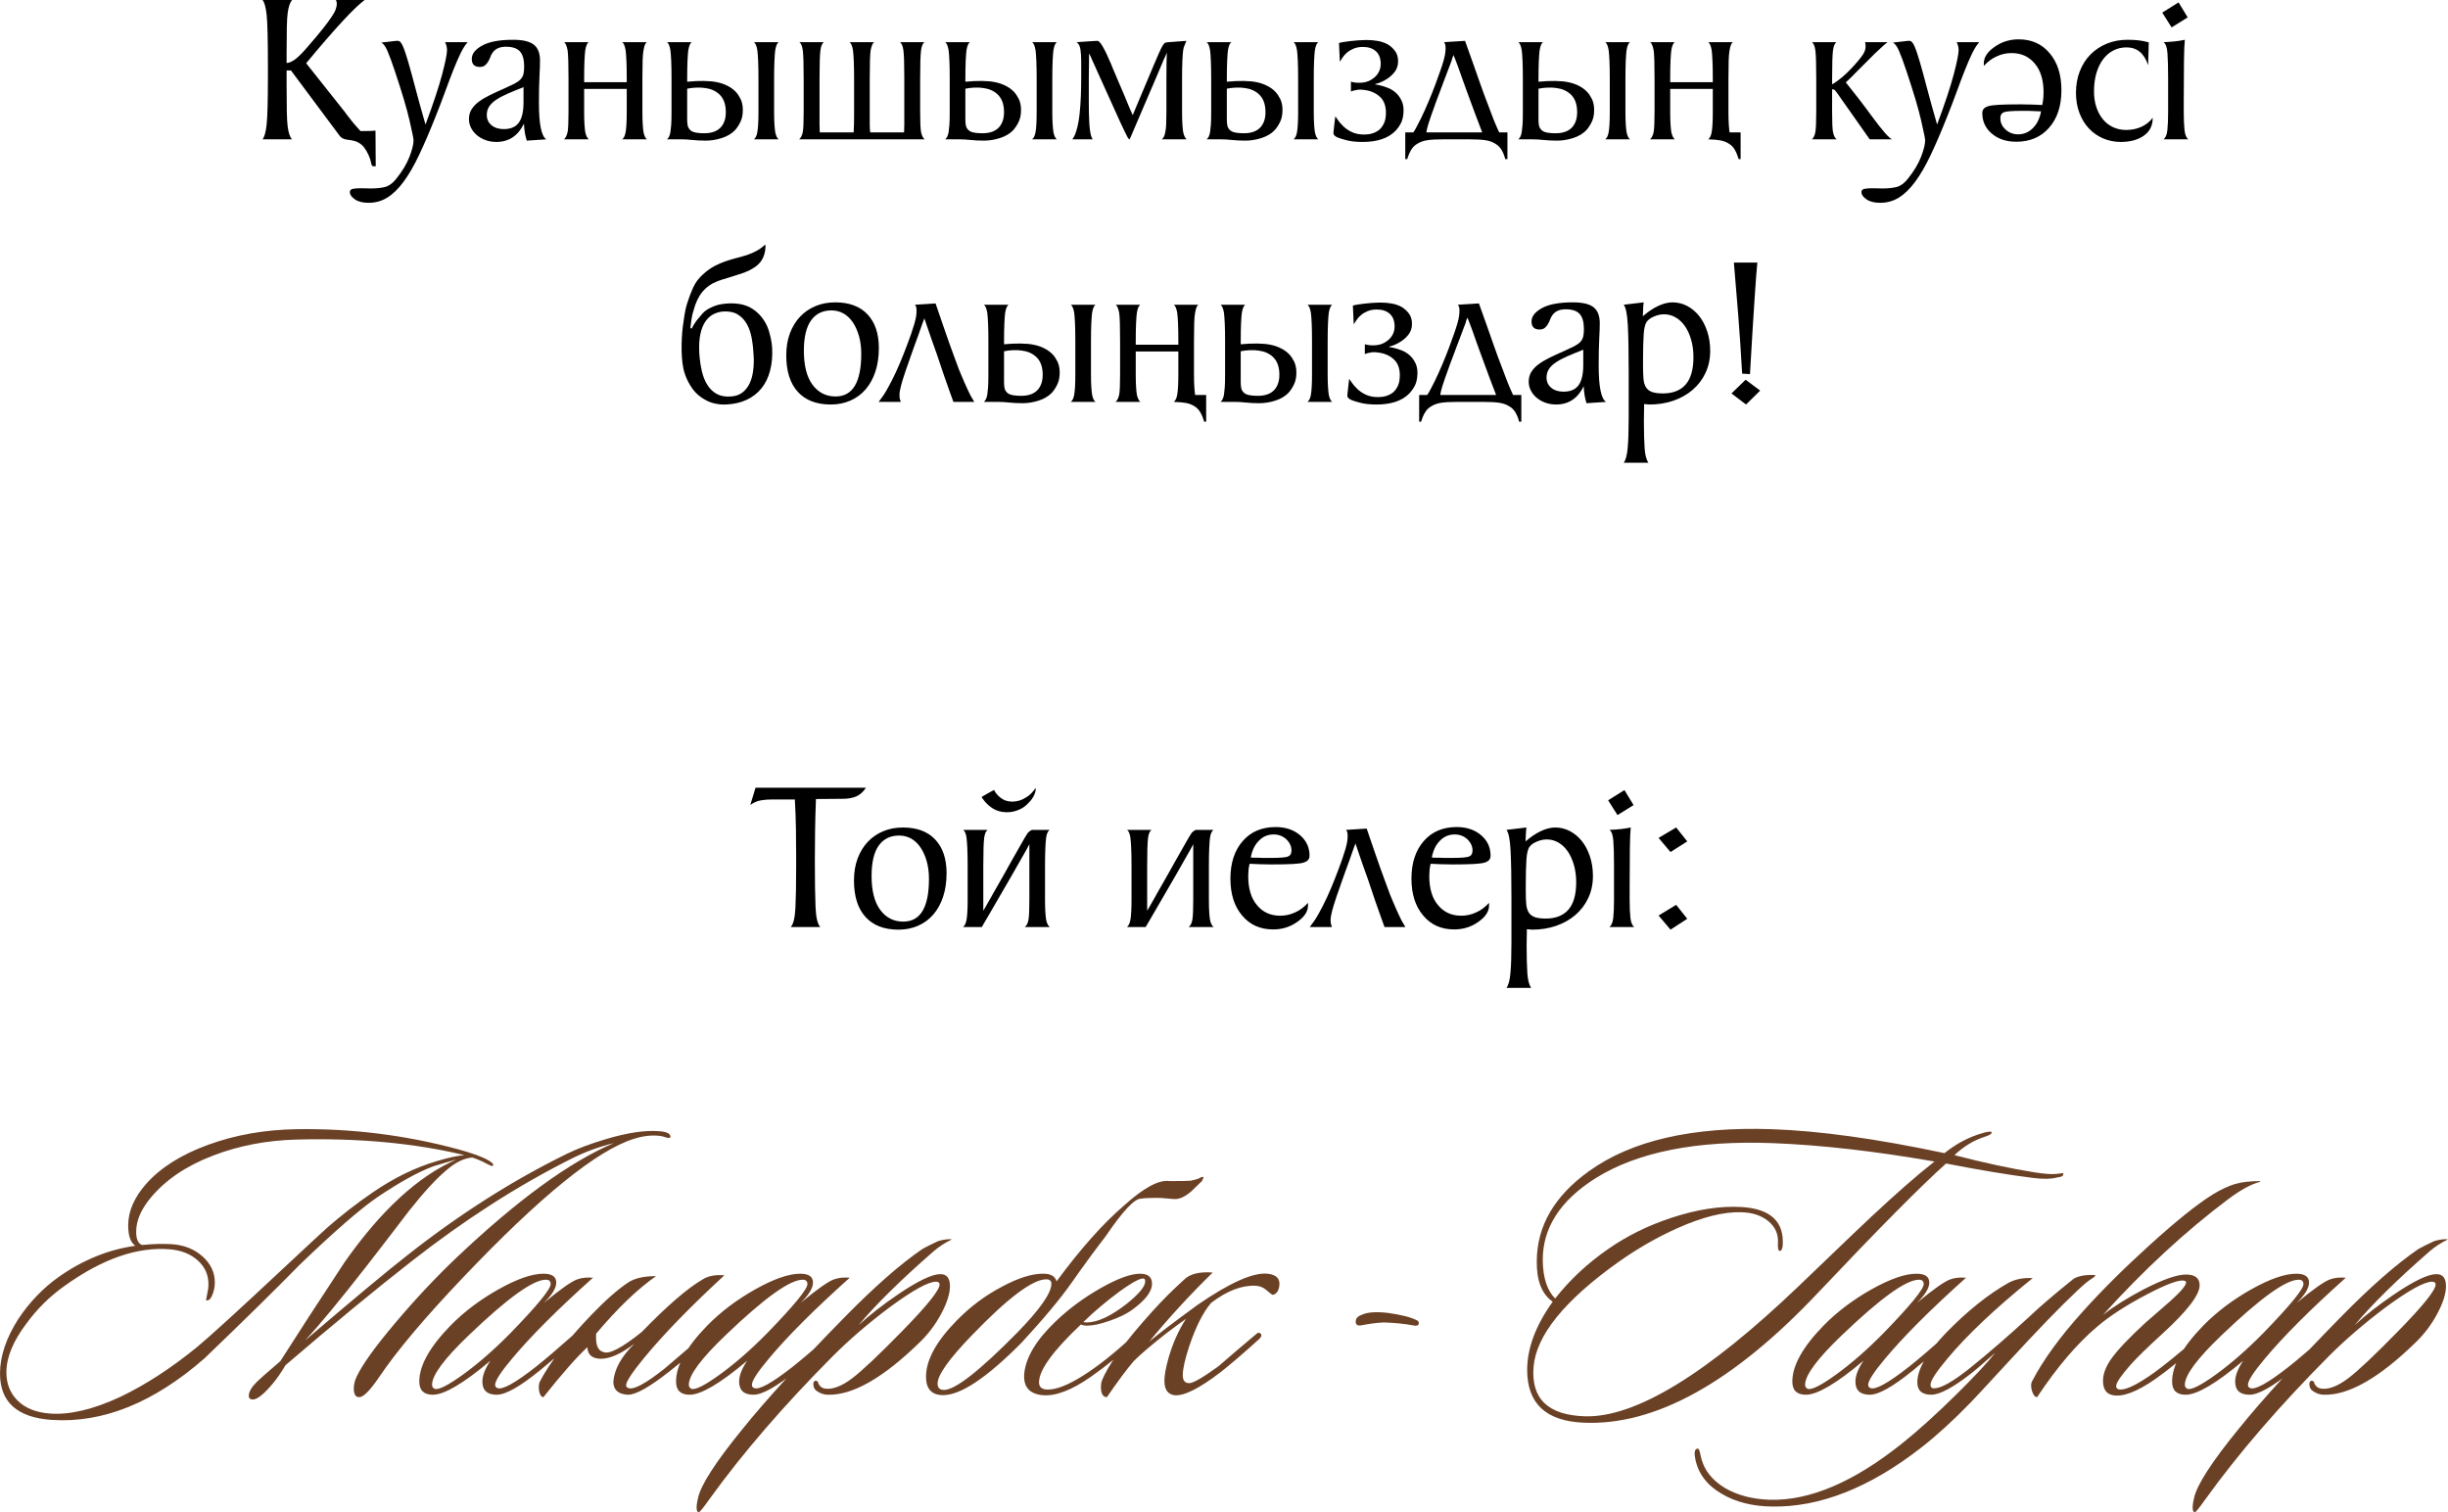
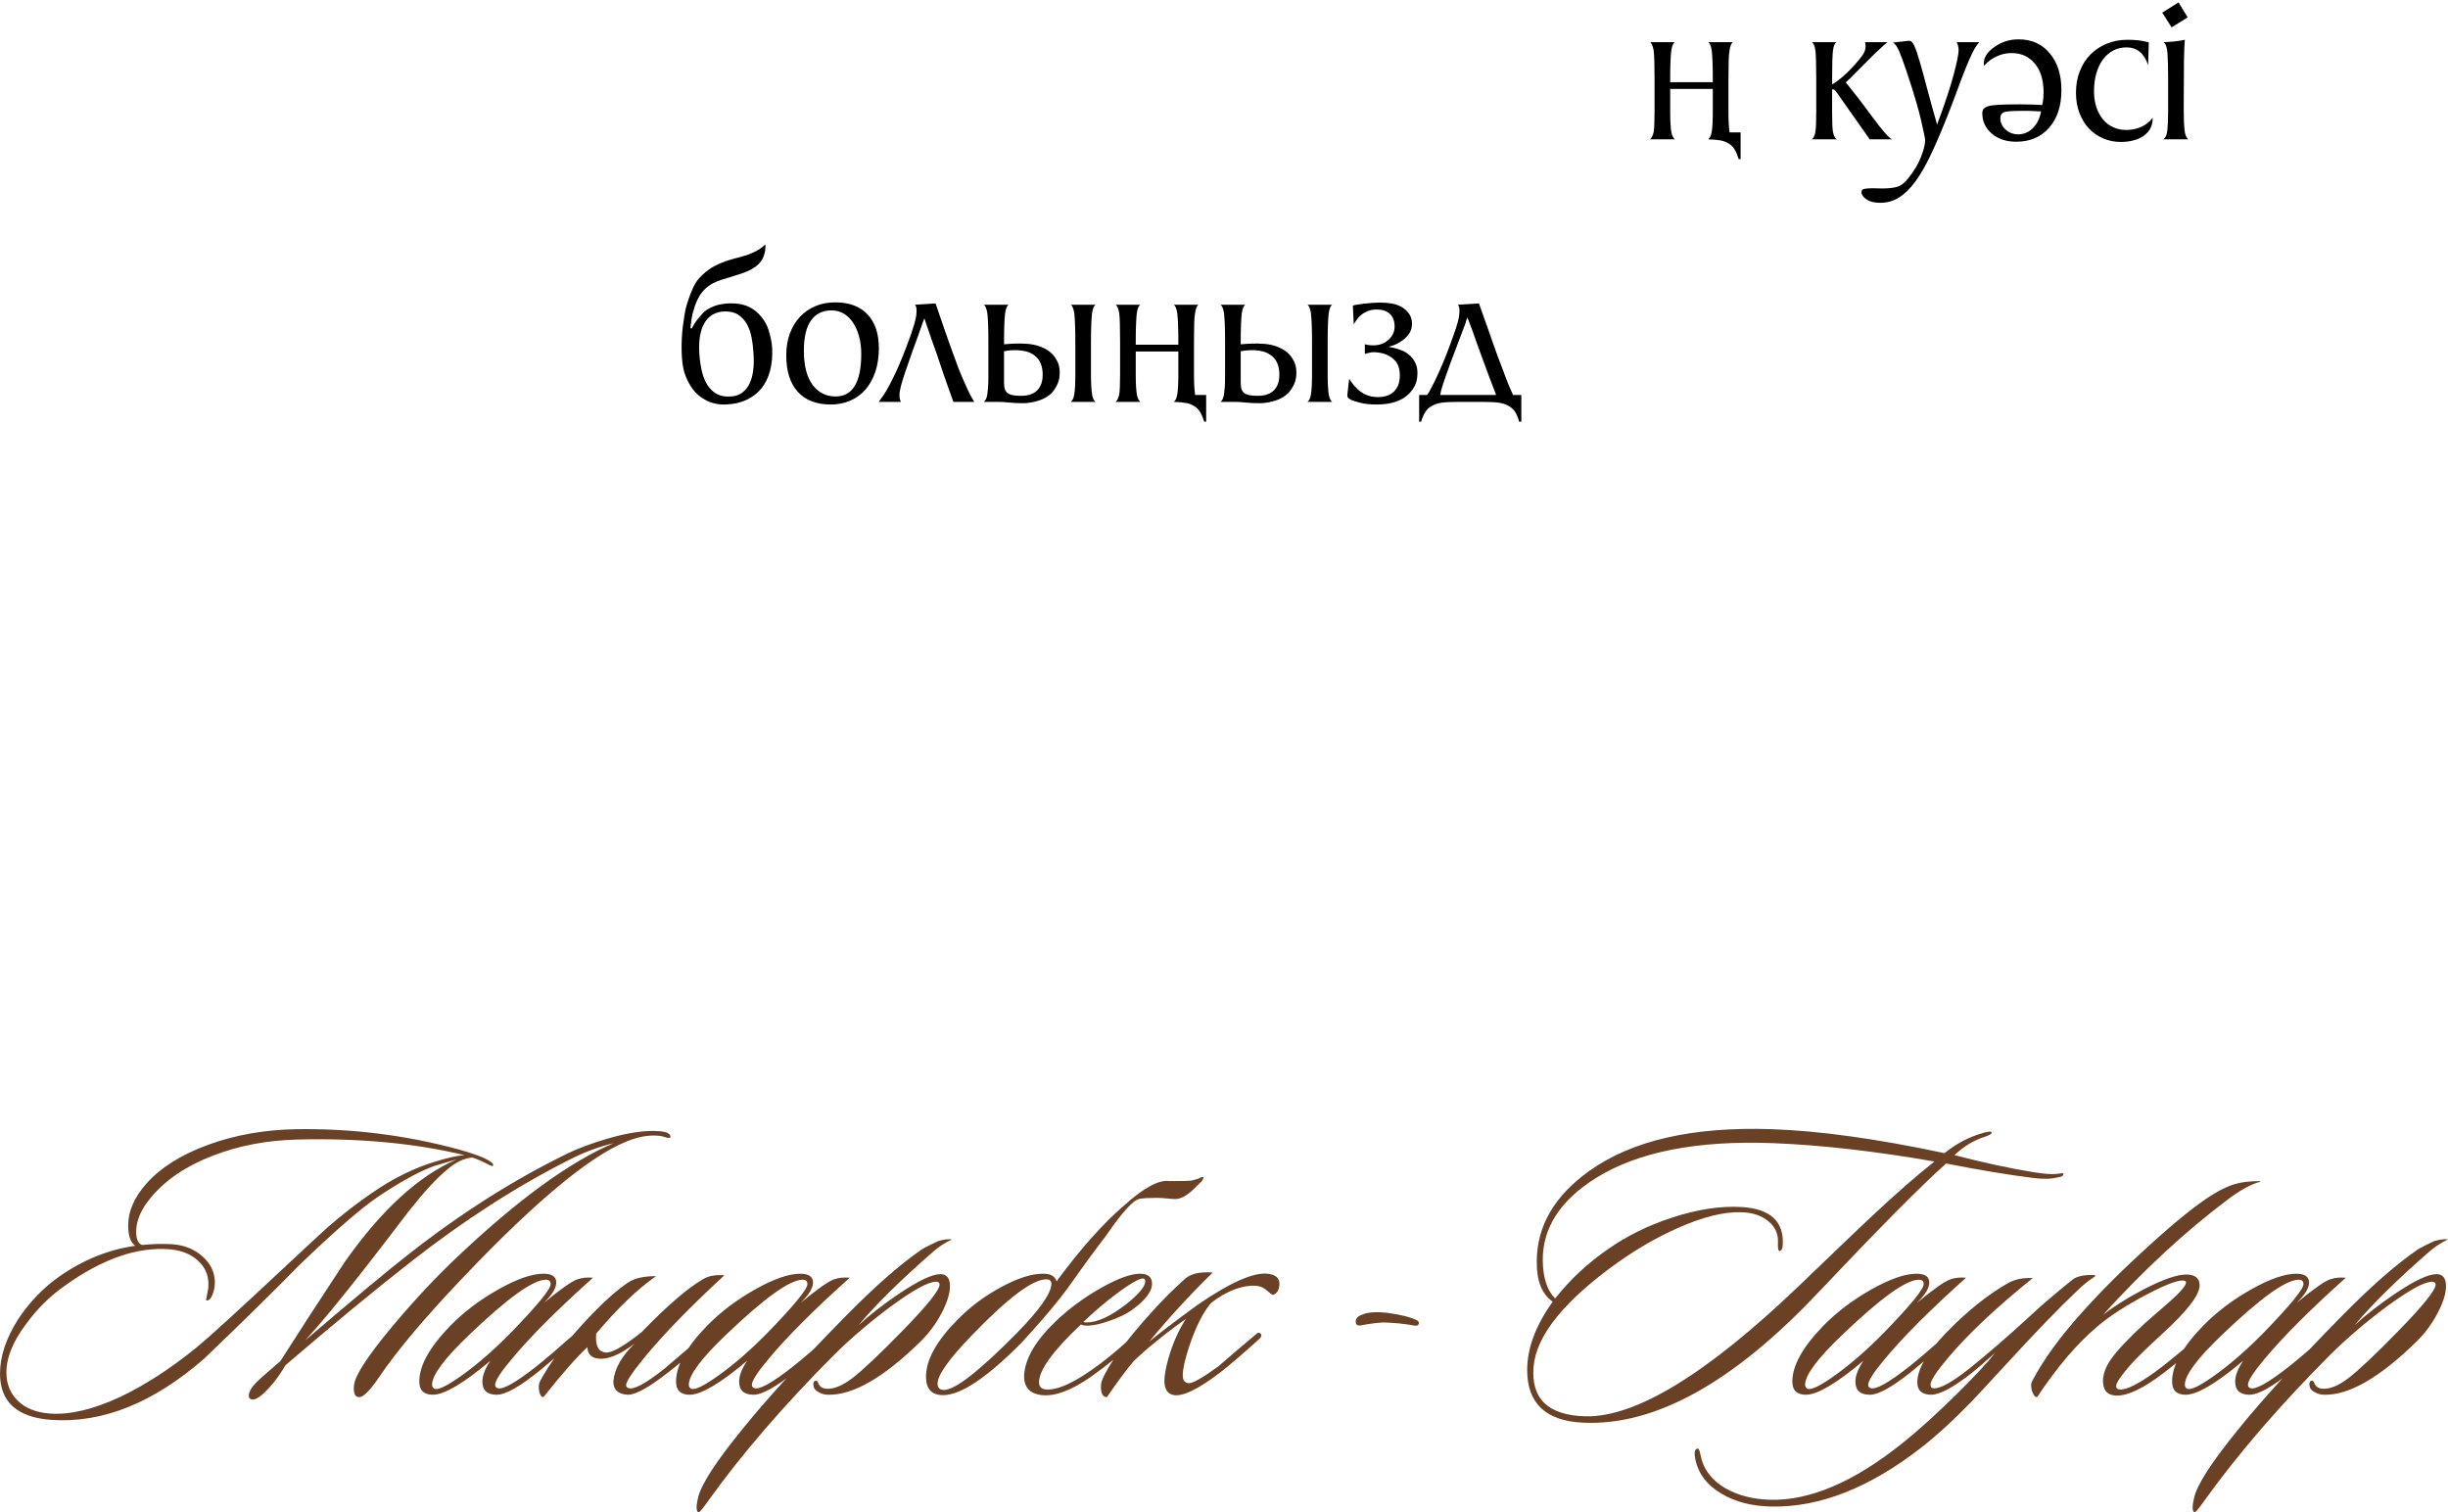
<svg xmlns="http://www.w3.org/2000/svg" xml:space="preserve" width="460.472mm" height="284.416mm" version="1.1" style="shape-rendering:geometricPrecision; text-rendering:geometricPrecision; image-rendering:optimizeQuality; fill-rule:evenodd; clip-rule:evenodd" viewBox="0 0 4499.26 2779.03">
  <defs>
    <style type="text/css"> .fil1 {fill:black;fill-rule:nonzero} .fil0 {fill:#6B4126;fill-rule:nonzero} </style>
  </defs>
  <g id="Слой_x0020_1">
    <g id="_2146711309936">
      <path class="fil0" d="M1231.5 2090.6c-1.47,0.98 -3.67,0.98 -6.61,0 -4.4,-1.47 -8.07,-2.45 -11.01,-2.94 -15.17,-1.96 -31.31,-0.24 -48.44,5.14 -68.01,21.04 -172.71,105.93 -314.11,254.67 -69.97,73.39 -121.34,134.31 -154.12,182.74 -17.12,25.44 -29.6,37.92 -37.43,37.43 -6.36,0 -9.54,-5.38 -9.54,-16.15 0,-6.85 1.71,-13.95 5.14,-21.29 10.27,-22.02 34,-55.04 71.19,-99.08 37.19,-44.03 74.86,-84.16 113.02,-120.36 111.56,-105.68 207.7,-175.65 288.43,-209.9 -27.89,6.85 -54.31,16.63 -79.26,29.36 -97.36,48.93 -194.24,111.06 -290.63,186.41 -66.54,51.86 -144.34,115.96 -233.38,192.28 -7.83,13.21 -15.41,24.22 -22.75,33.03 -16.64,20.06 -29.11,30.09 -37.43,30.09 -1.47,0 -2.69,-0.25 -3.67,-0.73 -2.45,-0.98 -3.67,-2.94 -3.67,-5.87 0,-7.34 4.65,-15.66 13.95,-24.95 5.87,-5.87 20.55,-18.84 44.03,-38.9 27.89,-44.03 67.27,-104.7 118.16,-182.01 67.03,-95.41 135.53,-158.28 205.49,-188.61 -9.3,2.45 -23.48,6.6 -42.57,12.48 -27.4,10.28 -61.16,28.87 -101.28,55.78 -31.8,21.53 -80,63.36 -144.58,125.5 -43.06,44.03 -101.28,101.28 -174.67,171.73 -93.45,81.71 -187.15,119.38 -281.09,113.02 -63.12,-4.4 -94.67,-32.78 -94.67,-85.13 0,-31.8 11.25,-65.32 33.76,-100.55 20.55,-30.82 45.26,-56.51 74.12,-77.06 44.53,-31.31 91.49,-50.4 140.91,-57.24 -8.81,-5.87 -13.21,-18.35 -13.21,-37.43 0,-25.93 11.01,-51.37 33.03,-76.33 26.42,-29.85 64.46,-53.82 114.12,-71.92 49.66,-18.1 103.85,-27.64 162.56,-28.62 100.79,-1.47 199.38,10.77 295.77,36.7 26.91,7.34 45.75,14.19 56.51,20.55 7.83,4.4 10.52,7.83 8.07,10.27 -0.49,0.98 -4.65,-0.61 -12.48,-4.77 -7.83,-4.16 -16.15,-7.7 -24.95,-10.64 -14.68,0.98 -30.09,8.32 -46.24,22.02 -19.08,15.66 -42.57,41.1 -70.46,76.33 -24.95,32.78 -50.15,65.56 -75.59,98.34 -49.91,64.09 -88.31,110.58 -115.22,139.44 90.52,-77.31 153.39,-129.66 188.62,-157.06 96.39,-75.84 194.24,-137.98 293.56,-186.41 19.08,-9.3 42.57,-18.1 70.46,-26.42 39.14,-11.74 71.68,-16.63 97.61,-14.68 14.19,0.98 21.28,4.4 21.28,10.27 0,0.98 -0.25,1.47 -0.73,1.47zm-377.96 32.29c-91.49,-22.02 -194.24,-31.56 -308.24,-28.62 -55.29,1.47 -106.42,11.25 -153.38,29.36 -48.93,18.59 -87.09,44.28 -114.49,77.06 -18.1,21.53 -27.15,42.57 -27.15,63.11 0,13.7 3.67,21.77 11.01,24.22 19.57,-1.96 37.67,-2.45 54.31,-1.47 22.51,1.47 41.34,8.93 56.51,22.38 15.17,13.46 22.75,29.48 22.75,48.07 0,6.85 -1.22,13.7 -3.67,20.55 -2.94,8.32 -6.61,12.48 -11.01,12.48 -0.49,0 -0.98,-0.24 -1.47,-0.73l2.2 -11.74c1.47,-5.87 2.2,-11.74 2.2,-17.61 0,-17.13 -6.48,-31.56 -19.45,-43.3 -12.97,-11.74 -29.72,-18.59 -50.27,-20.55 -60.18,-5.38 -125.25,17.12 -195.22,67.52 -26.91,19.08 -50.15,42.08 -69.72,68.99 -24.46,32.29 -36.7,62.14 -36.7,89.54 0,21.04 6.97,38.41 20.92,52.11 13.94,13.7 33.39,21.53 58.34,23.48 36.7,2.94 80.24,-7.34 130.64,-30.82 45.99,-22.02 92.72,-52.35 140.18,-91.01 22.02,-18.1 74.62,-66.05 157.79,-143.85 44.52,-41.59 71.68,-66.79 81.46,-75.59 26.91,-23.49 54.31,-44.77 82.2,-63.85 39.63,-27.4 79.51,-46.97 119.63,-58.71 21.04,-6.36 37.92,-10.03 50.64,-11.01zm236.32 225.31c-65.07,58.22 -114.73,107.88 -148.98,148.99 -20.55,24.46 -30.82,40.36 -30.82,47.7 0,2.94 1.22,4.89 3.67,5.87 8.81,4.4 32.54,-8.56 71.19,-38.9 16.15,-12.72 39.39,-32.54 69.72,-59.45 3.91,-3.91 6.85,-4.16 8.81,-0.73 1.47,2.94 0.24,6.12 -3.67,9.54 -24.46,21.53 -47.22,40.85 -68.25,57.98 -36.21,29.35 -62.38,44.03 -78.53,44.03 -17.61,0 -26.42,-8.07 -26.42,-24.22 0,-10.76 4.89,-23.48 14.68,-38.16 -49.42,41.59 -84.64,62.38 -105.68,62.38 -16.63,0 -24.95,-8.07 -24.95,-24.22 0,-29.36 19.08,-63.6 57.24,-102.75 24.95,-25.44 54.43,-47.7 88.44,-66.79 34,-19.08 61.52,-28.62 82.56,-28.62 15.66,0 23.48,5.38 23.48,16.14 0,10.28 -7.58,22.75 -22.75,37.43 30.83,-25.44 51.37,-39.88 61.65,-43.3 8.32,-2.94 17.86,-3.91 28.62,-2.94zm-86.6 3.67c-23.48,0 -70.7,34 -141.65,102.01 -45.01,43.06 -67.52,73.39 -67.52,91 0,3.42 1.47,5.87 4.4,7.34 6.85,2.94 24.34,-5.75 52.48,-26.05 28.13,-20.31 57.37,-45.87 87.7,-76.69 48.93,-50.4 73.39,-80.24 73.39,-89.54 0,-5.38 -2.94,-8.07 -8.81,-8.07zm92.47 99.08c-1.47,20.06 2.94,31.31 13.21,33.76 10.28,4.89 33.76,-7.34 70.45,-36.69 46.97,-48.44 84.4,-80.73 112.29,-96.88 10.28,-6.36 23.49,-8.81 39.63,-7.34 -63.12,58.22 -112.53,109.11 -148.25,152.65 -21.53,26.42 -32.29,42.81 -32.29,49.17 0,2.45 1.22,4.16 3.67,5.14 9.3,4.4 31.8,-7.58 67.52,-35.96 0.98,-0.98 24.71,-21.28 71.19,-60.92 4.4,-2.94 7.58,-3.42 9.54,-1.47 2.45,2.45 1.71,5.14 -2.2,8.07 -17.12,16.64 -40.61,36.7 -70.46,60.18 -36.69,28.87 -62.14,43.06 -76.33,42.57 -17.61,-0.98 -26.42,-9.05 -26.42,-24.22 1.96,-23 14.92,-46.24 38.9,-69.72 -23.48,18.1 -43.79,27.4 -60.91,27.89 -16.64,0 -25.2,-7.1 -25.69,-21.29 -20.06,18.59 -46.97,49.17 -80.73,91.74 -3.91,0 -6.61,-3.91 -8.07,-11.74 -0.98,-7.34 -0.49,-12.97 1.47,-16.88 18.1,-34.74 49.66,-75.59 94.68,-122.56 25.93,-26.91 48.44,-46.72 67.52,-59.45 11.74,-7.83 28.87,-11.74 51.37,-11.74 -33.76,23.48 -70.46,58.71 -110.09,105.68zm466.03 -102.75c-65.07,58.22 -114.73,107.88 -148.98,148.99 -20.55,24.46 -30.82,40.36 -30.82,47.7 0,2.94 1.22,4.89 3.67,5.87 8.81,4.4 32.54,-8.56 71.19,-38.9 16.15,-12.72 39.39,-32.54 69.72,-59.45 3.92,-3.91 6.85,-4.16 8.81,-0.73 1.47,2.94 0.24,6.12 -3.67,9.54 -24.46,21.53 -47.22,40.85 -68.25,57.98 -36.21,29.35 -62.38,44.03 -78.53,44.03 -17.61,0 -26.42,-8.07 -26.42,-24.22 0,-10.76 4.89,-23.48 14.68,-38.16 -49.42,41.59 -84.64,62.38 -105.68,62.38 -16.64,0 -24.95,-8.07 -24.95,-24.22 0,-29.36 19.08,-63.6 57.24,-102.75 24.95,-25.44 54.43,-47.7 88.44,-66.79 34,-19.08 61.53,-28.62 82.56,-28.62 15.66,0 23.48,5.38 23.48,16.14 0,10.28 -7.58,22.75 -22.75,37.43 30.82,-25.44 51.37,-39.88 61.65,-43.3 8.32,-2.94 17.86,-3.91 28.62,-2.94zm-86.6 3.67c-23.48,0 -70.7,34 -141.64,102.01 -45.01,43.06 -67.52,73.39 -67.52,91 0,3.42 1.47,5.87 4.4,7.34 6.85,2.94 24.34,-5.75 52.48,-26.05 28.13,-20.31 57.37,-45.87 87.7,-76.69 48.93,-50.4 73.39,-80.24 73.39,-89.54 0,-5.38 -2.94,-8.07 -8.81,-8.07zm274.48 -74.12c-12.23,5.87 -23.24,12.97 -33.03,21.28 -60.67,52.84 -106.91,98.34 -138.71,136.51 20.06,-18.59 44.52,-37.67 73.39,-57.25 36.21,-24.46 61.89,-36.69 77.06,-36.69 11.74,0 17.61,7.34 17.61,22.02 0,13.7 -5.26,30.46 -15.78,50.27 -10.52,19.82 -23.61,37.31 -39.26,52.48 -67.03,65.56 -123.3,97.85 -168.8,96.88 -7.34,0 -14.19,-2.2 -20.55,-6.61 -3.91,-2.45 -6.11,-6.12 -6.6,-11.01 -0.49,-4.89 0.73,-7.58 3.67,-8.07 2.94,-0.49 4.89,1.47 5.87,5.87 2.94,5.38 7.58,8.32 13.94,8.81 13.7,0.98 29.72,-5.5 48.07,-19.45 18.35,-13.95 48.81,-42.69 91.37,-86.23 45.99,-46.97 68.99,-75.59 68.99,-85.87 0,-3.43 -2.2,-5.14 -6.6,-5.14 -14.19,0 -42.57,15.66 -85.13,46.97 -39.14,29.36 -73.88,59.2 -104.22,89.54 -90.51,91 -166.11,178.59 -226.78,262.74 -11.74,16.64 -18.35,24.71 -19.82,24.22 -1.96,0 -3.18,-1.47 -3.67,-4.4 -0.49,-1.96 -0.49,-5.14 0,-9.54 0.49,-3.92 1.22,-7.83 2.2,-11.74 4.89,-23.98 32.54,-66.79 82.93,-128.43 43.06,-53.33 105.44,-121.59 187.15,-204.76 54.8,-55.78 102.26,-97.36 142.38,-124.76 6.85,-3.91 16.64,-8.81 29.36,-14.68 10.76,-2.94 19.08,-3.91 24.95,-2.94zm182.74 81.46c0,-5.38 -3.18,-8.07 -9.54,-8.07 -24.95,0 -70.46,34.25 -136.51,102.75 -42.08,43.55 -63.12,73.15 -63.12,88.8 0,7.83 3.91,11.74 11.74,11.74 20.55,0 65.32,-34.98 134.31,-104.95 42.08,-43.06 63.12,-73.15 63.12,-90.27zm9.54 -4.4c44.03,-59.69 85.13,-105.93 123.3,-138.71 36.7,-33.27 64.83,-48.44 84.4,-45.5 21.53,0 34.49,-0.25 38.9,-0.73 2.94,-0.49 7.58,-1.71 13.94,-3.67 4.89,-2.94 8.07,-3.91 9.54,-2.94 0.49,0 -0.49,2.45 -2.94,7.34 -3.91,3.91 -10.52,10.27 -19.82,19.08 -10.76,9.3 -20.55,13.95 -29.36,13.95 -2.94,0 -7.95,-0.37 -15.04,-1.1 -7.09,-0.73 -13.09,-1.1 -17.98,-1.1 -14.19,0 -24.22,0.49 -30.09,1.47 -11.74,0 -33.27,23 -64.58,68.99 -21.04,27.4 -41.83,55.78 -62.38,85.13 -20.55,29.36 -51.37,66.3 -92.47,110.82 -63.6,64.09 -111.55,96.14 -143.85,96.14 -21.04,0 -31.56,-11.25 -31.56,-33.76 0,-30.82 19.08,-65.56 57.24,-104.22 24.46,-24.95 52.11,-45.5 82.93,-61.65 29.36,-15.66 54.06,-23.48 74.12,-23.48 14.19,-0.49 22.75,4.16 25.69,13.94zm175.4 4.4c0,14.68 -12.72,31.07 -38.16,49.17 -9.79,6.85 -23.12,13.21 -40,19.08 -16.88,5.87 -30.46,8.81 -40.73,8.81 -5.38,0 -9.3,-0.73 -11.74,-2.2 -51.37,48.44 -77.06,83.91 -77.06,106.42 0,8.81 5.38,13.21 16.14,13.21 16.15,0 37.43,-8.32 63.85,-24.95 28.87,-18.1 59.94,-42.81 93.21,-74.12 4.89,-4.4 8.32,-5.38 10.28,-2.94 1.96,2.45 0.73,5.87 -3.67,10.27 -28.38,25.93 -56.51,48.68 -84.4,68.25 -35.72,24.95 -65.56,36.21 -89.54,33.76 -23.98,-2.45 -34.98,-15.66 -33.03,-39.63 2.94,-29.85 22.02,-61.65 57.25,-95.41 24.46,-23.49 52.23,-44.03 83.3,-61.65 31.07,-17.61 55.17,-26.42 72.29,-26.42 14.68,0 22.02,6.11 22.02,18.35zm-13.94 -8.81c-4.4,-3.42 -19.82,4.4 -46.24,23.48 -24.46,18.1 -46.48,36.7 -66.05,55.78 1.47,0.49 3.42,0.73 5.87,0.73 20.06,0 44.77,-11.5 74.12,-34.49 22.51,-18.1 33.76,-31.8 33.76,-41.1 0,-1.96 -0.49,-3.42 -1.47,-4.4zm125.5 -11.74c-41.59,40.61 -80.48,82.93 -116.69,126.97 15.66,-13.21 45.26,-35.72 88.8,-67.52 59.69,-41.1 102.75,-60.18 129.17,-57.24 17.12,1.96 23.97,10.52 20.55,25.69 -1.47,6.85 -5.14,11.25 -11.01,13.21 -1.47,0 -6.12,-3.43 -13.94,-10.28 -4.89,-3.91 -11.01,-6.11 -18.35,-6.6 -25.44,-0.98 -52.6,9.54 -81.46,31.56 -14.68,17.12 -28.13,43.79 -40.36,80 -7.83,23.97 -11.74,41.59 -11.74,52.84 0,9.79 3.91,14.68 11.74,14.68 7.34,0 25.2,-10.28 53.58,-30.82 19.08,-16.64 42.32,-36.45 69.72,-59.45 2.94,-2.94 5.63,-3.18 8.07,-0.73 2.45,2.45 1.71,5.63 -2.2,9.54 -30.33,27.4 -54.31,47.95 -71.92,61.65 -39.63,30.33 -68.01,44.28 -85.13,41.83 -11.74,-1.96 -17.61,-10.76 -17.61,-26.42 0,-9.79 2.45,-23.49 7.34,-41.1 7.83,-27.4 18.59,-51.62 32.29,-72.66 -7.83,5.38 -19.82,14.19 -35.96,26.42 -27.4,21.53 -47.46,38.65 -60.18,51.37 -12.23,14.19 -28.62,36.21 -49.17,66.05 -7.34,0 -11.01,-6.36 -11.01,-19.08 0,-3.91 0.49,-7.34 1.47,-10.27 11.25,-29.36 42.32,-72.17 93.21,-128.43 18.1,-20.06 37.19,-39.14 57.24,-57.25 10.76,-11.25 28.62,-15.9 53.58,-13.95z" />
      <path class="fil0" d="M2607.65 2432.6c-0.49,2.94 -2.94,4.16 -7.34,3.67 -18.59,-3.43 -37.67,-5.38 -57.25,-5.87 -11.74,0.49 -25.2,2.2 -40.36,5.14 -7.34,1.47 -11.01,-0.73 -11.01,-6.61 0,-5.87 3.67,-10.03 11.01,-12.48 9.79,-4.89 25.69,-6.12 47.7,-3.67 24.95,3.42 43.06,8.07 54.31,13.94 2.45,1.47 3.42,3.43 2.94,5.87z" />
      <path class="fil0" d="M3791.77 2155.92c1.96,4.4 -1.71,7.09 -11.01,8.07 -11.25,2.94 -26.18,3.18 -44.77,0.73 -43.54,-5.38 -96.63,-14.19 -159.26,-26.42 -45.5,40.61 -124.03,119.87 -235.58,237.79 -155.59,164.89 -299.19,244.39 -430.81,238.52 -68.99,-2.94 -103.48,-35.23 -103.48,-96.87 0,-40.12 15.66,-81.96 46.97,-125.5 -20.06,-13.7 -29.84,-38.65 -29.36,-74.86 0.49,-64.58 32.54,-119.63 96.14,-165.13 78.28,-56.27 190.08,-81.95 335.4,-77.06 87.58,2.94 193.51,17.61 317.78,44.04 22.02,-17.61 45.26,-29.85 69.72,-36.7 2.94,-0.98 5.75,-1.71 8.44,-2.2 2.69,-0.49 4.77,-0.73 6.24,-0.73 1.96,0.49 2.69,1.47 2.2,2.94 -0.98,1.96 -5.14,4.16 -12.48,6.61 -20.06,6.36 -38.65,17.61 -55.78,33.76 54.8,14.19 103.73,24.71 146.78,31.56 18.59,2.94 32.05,3.91 40.36,2.94 8.32,-0.98 12.48,-1.47 12.48,-1.47zm-236.32 -21.28c-109.6,-19.08 -208.43,-30.33 -296.5,-33.76 -140.42,-5.38 -249.29,16.15 -326.59,64.58 -65.07,41.1 -97.36,91.49 -96.87,151.18 0.49,31.8 8.07,55.04 22.75,69.72 27.4,-34.74 59.94,-65.07 97.61,-91 34.25,-23.97 72.9,-43.06 115.96,-57.24 47.46,-15.66 90.76,-22.26 129.9,-19.82 52.35,3.42 77.31,26.66 74.86,69.72 -0.49,7.34 -2.45,11.01 -5.87,11.01 -2.45,-0.49 -3.43,-5.38 -2.94,-14.68 0.98,-16.15 -4.89,-29.48 -17.61,-40 -12.72,-10.52 -29.36,-16.02 -49.91,-16.51 -32.29,-0.98 -71.43,8.81 -117.43,29.36 -37.19,16.63 -73.39,37.43 -108.62,62.38 -98.83,70.46 -150.7,134.55 -155.59,192.29 -4.89,58.71 26.67,89.05 94.67,91.01 92.47,2.45 223.35,-77.31 392.64,-239.26 86.6,-83.18 130.88,-125.5 132.84,-126.97 45.99,-43.06 84.89,-77.06 116.69,-102.01zm57.98 213.57c-65.07,58.22 -114.73,107.88 -148.98,148.99 -20.55,24.46 -30.82,40.36 -30.82,47.7 0,2.94 1.22,4.89 3.67,5.87 8.81,4.4 32.54,-8.56 71.19,-38.9 16.15,-12.72 39.39,-32.54 69.72,-59.45 3.91,-3.91 6.85,-4.16 8.81,-0.73 1.47,2.94 0.24,6.12 -3.67,9.54 -24.46,21.53 -47.22,40.85 -68.25,57.98 -36.21,29.35 -62.38,44.03 -78.53,44.03 -17.61,0 -26.42,-8.07 -26.42,-24.22 0,-10.76 4.89,-23.48 14.68,-38.16 -49.42,41.59 -84.64,62.38 -105.68,62.38 -16.63,0 -24.95,-8.07 -24.95,-24.22 0,-29.36 19.08,-63.6 57.24,-102.75 24.95,-25.44 54.43,-47.7 88.44,-66.79 34,-19.08 61.52,-28.62 82.56,-28.62 15.66,0 23.48,5.38 23.48,16.14 0,10.28 -7.58,22.75 -22.75,37.43 30.82,-25.44 51.37,-39.88 61.65,-43.3 8.32,-2.94 17.86,-3.91 28.62,-2.94zm-86.6 3.67c-23.48,0 -70.7,34 -141.65,102.01 -45.01,43.06 -67.52,73.39 -67.52,91 0,3.42 1.47,5.87 4.4,7.34 6.85,2.94 24.34,-5.75 52.48,-26.05 28.13,-20.31 57.37,-45.87 87.7,-76.69 48.93,-50.4 73.39,-80.24 73.39,-89.54 0,-5.38 -2.94,-8.07 -8.81,-8.07zm324.39 -7.34c0,0.49 -1.71,1.96 -5.14,4.4 -6.85,3.92 -16.39,11.74 -28.62,23.48 -30.82,28.87 -73.64,73.15 -128.43,132.84 -40.12,43.55 -62.63,67.76 -67.52,72.66 -31.8,32.78 -62.14,60.43 -91,82.93 -94.43,73.39 -185.68,109.35 -273.75,107.88 -36.21,-0.49 -67.03,-8.32 -92.47,-23.48 -26.91,-15.66 -43.06,-36.94 -48.44,-63.85 -2.44,-11.74 -1.22,-18.1 3.67,-19.08 2.45,-0.98 4.4,2.94 5.87,11.74 4.89,25.44 20.06,45.75 45.5,60.91 23,13.21 50.39,20.31 82.2,21.28 73.39,1.96 154.61,-32.78 243.66,-104.22 29.36,-23.48 62.38,-53.33 99.08,-89.54 33.27,-32.78 57,-58.22 71.19,-76.33 -22.02,19.57 -36.21,31.8 -42.57,36.69 -34.25,26.91 -59.2,40.36 -74.86,40.36 -17.12,0 -25.69,-7.58 -25.69,-22.75 0,-23.98 17.61,-54.31 52.84,-91 39.14,-40.12 77.31,-70.7 114.49,-91.74 12.72,-6.85 27.65,-9.79 44.77,-8.81 -68.5,55.29 -120.85,104.71 -157.06,148.25 -20.55,24.46 -30.82,40.36 -30.82,47.7 0,4.4 2.2,6.61 6.61,6.61 12.72,0 34.49,-12.23 65.32,-36.7 35.23,-28.38 71.68,-59.94 109.35,-94.67 19.57,-18.59 46.72,-41.83 81.46,-69.72 7.83,-4.89 19.33,-7.34 34.49,-7.34 3.91,0 5.87,0.49 5.87,1.47zm303.1 -173.94l-0.73 1.47c-15.66,3.91 -34.98,14.43 -57.98,31.56 -78.28,58.71 -155.1,129.66 -230.45,212.83 20.06,-15.66 45.01,-31.31 74.86,-46.97 35.23,-18.1 61.16,-27.15 77.8,-27.15 16.63,0 24.95,6.6 24.95,19.82 0,17.61 -22.75,47.21 -68.25,88.8 -27.89,25.44 -47.46,44.52 -58.71,57.24 -17.61,20.06 -26.42,33.03 -26.42,38.9 0,4.4 2.69,6.61 8.07,6.61 12.23,0 33.03,-10.52 62.38,-31.56 17.61,-12.72 42.08,-32.54 73.39,-59.45 4.4,-3.92 7.58,-4.65 9.54,-2.2 1.96,3.42 0.98,6.85 -2.94,10.28 -30.82,27.4 -56.76,48.44 -77.8,63.12 -34.25,23.97 -60.67,34 -79.26,30.09 -11.74,-2.45 -17.61,-11.25 -17.61,-26.42 0,-12.23 4.89,-25.44 14.68,-39.63 11.74,-16.64 32.78,-38.9 63.11,-66.79 15.17,-13.21 30.33,-26.42 45.5,-39.63 19.57,-17.61 29.36,-29.11 29.36,-34.49 0,-1.47 -0.73,-2.45 -2.2,-2.94 -8.32,-3.43 -31.44,4.77 -69.35,24.59 -37.92,19.82 -68.38,39.51 -91.37,59.08 -37.19,31.31 -74.12,74.61 -110.82,129.9 -3.92,0 -7.09,-3.91 -9.54,-11.74 -1.96,-7.34 -1.96,-12.97 0,-16.88 20.55,-39.63 51.86,-82.69 93.94,-129.17 34.74,-38.65 75.35,-79.02 121.83,-121.1 48.44,-44.03 87.09,-75.1 115.96,-93.21 15.17,-9.3 28.87,-15.78 41.1,-19.45 12.23,-3.67 27.89,-5.5 46.97,-5.5zm157.06 177.61c-65.07,58.22 -114.73,107.88 -148.98,148.99 -20.55,24.46 -30.82,40.36 -30.82,47.7 0,2.94 1.22,4.89 3.67,5.87 8.81,4.4 32.54,-8.56 71.19,-38.9 16.15,-12.72 39.39,-32.54 69.72,-59.45 3.91,-3.91 6.85,-4.16 8.81,-0.73 1.47,2.94 0.24,6.12 -3.67,9.54 -24.46,21.53 -47.21,40.85 -68.25,57.98 -36.21,29.35 -62.38,44.03 -78.53,44.03 -17.61,0 -26.42,-8.07 -26.42,-24.22 0,-10.76 4.89,-23.48 14.68,-38.16 -49.42,41.59 -84.64,62.38 -105.68,62.38 -16.63,0 -24.95,-8.07 -24.95,-24.22 0,-29.36 19.08,-63.6 57.24,-102.75 24.95,-25.44 54.43,-47.7 88.44,-66.79 34,-19.08 61.52,-28.62 82.56,-28.62 15.66,0 23.48,5.38 23.48,16.14 0,10.28 -7.58,22.75 -22.75,37.43 30.82,-25.44 51.37,-39.88 61.65,-43.3 8.32,-2.94 17.86,-3.91 28.62,-2.94zm-86.6 3.67c-23.48,0 -70.7,34 -141.65,102.01 -45.01,43.06 -67.52,73.39 -67.52,91 0,3.42 1.47,5.87 4.4,7.34 6.85,2.94 24.34,-5.75 52.48,-26.05 28.13,-20.31 57.37,-45.87 87.7,-76.69 48.93,-50.4 73.39,-80.24 73.39,-89.54 0,-5.38 -2.94,-8.07 -8.81,-8.07zm274.48 -74.12c-12.23,5.87 -23.24,12.97 -33.03,21.28 -60.67,52.84 -106.91,98.34 -138.71,136.51 20.06,-18.59 44.52,-37.67 73.39,-57.25 36.21,-24.46 61.89,-36.69 77.06,-36.69 11.74,0 17.61,7.34 17.61,22.02 0,13.7 -5.26,30.46 -15.78,50.27 -10.52,19.82 -23.61,37.31 -39.26,52.48 -67.03,65.56 -123.3,97.85 -168.8,96.88 -7.34,0 -14.19,-2.2 -20.55,-6.61 -3.91,-2.45 -6.11,-6.12 -6.6,-11.01 -0.49,-4.89 0.73,-7.58 3.67,-8.07 2.94,-0.49 4.89,1.47 5.87,5.87 2.94,5.38 7.58,8.32 13.94,8.81 13.7,0.98 29.72,-5.5 48.07,-19.45 18.35,-13.95 48.8,-42.69 91.37,-86.23 45.99,-46.97 68.99,-75.59 68.99,-85.87 0,-3.43 -2.2,-5.14 -6.6,-5.14 -14.19,0 -42.57,15.66 -85.13,46.97 -39.14,29.36 -73.88,59.2 -104.22,89.54 -90.51,91 -166.11,178.59 -226.78,262.74 -11.74,16.64 -18.35,24.71 -19.81,24.22 -1.96,0 -3.18,-1.47 -3.67,-4.4 -0.49,-1.96 -0.49,-5.14 0,-9.54 0.49,-3.92 1.22,-7.83 2.2,-11.74 4.89,-23.98 32.54,-66.79 82.93,-128.43 43.06,-53.33 105.44,-121.59 187.15,-204.76 54.8,-55.78 102.26,-97.36 142.38,-124.76 6.85,-3.91 16.63,-8.81 29.35,-14.68 10.77,-2.94 19.08,-3.91 24.95,-2.94z" />
    </g>
    <g id="_2146711320544">
-       <path class="fil1" d="M526.76 115.84c4.79,-0.27 10.39,-2.8 16.78,-7.59 6.39,-5.06 13.85,-12.65 22.37,-22.77 11.18,-12.78 20.31,-23.64 27.36,-32.56 7.06,-8.92 12.32,-16.04 15.78,-21.37 3.73,-5.33 6.32,-9.99 7.79,-13.98 1.46,-3.99 2.2,-7.46 2.2,-10.39 0,-2.66 -0.53,-5.06 -1.6,-7.19l52.73 0c-4,2.93 -9.39,7.59 -16.18,13.98 -6.79,6.39 -14.98,14.78 -24.57,25.17 -9.59,10.39 -19.91,21.97 -30.96,34.75 -11.05,12.78 -22.97,26.9 -35.75,42.34l72.3 91.08c0.53,1.07 1.33,2.2 2.4,3.4 1.07,1.2 2.26,2.73 3.6,4.59 3.99,5.33 7.79,10.05 11.38,14.18 3.59,4.13 6.99,7.92 10.19,11.39l3.99 0c5.86,0 10.45,-0.07 13.78,-0.2 3.33,-0.13 6.59,-0.33 9.79,-0.6l0.4 65.51 -2.4 0c-1.86,0 -2.93,-0.13 -3.2,-0.4 -1.33,-0.27 -2.33,-2.4 -3,-6.39 -0.67,-3.99 -2.2,-8.66 -4.59,-13.98 -2.4,-5.33 -5.19,-10.05 -8.39,-14.18 -3.2,-4.13 -7.59,-7.52 -13.18,-10.19 -1.33,-0.53 -3.33,-1.13 -5.99,-1.8 -2.66,-0.67 -6.26,-1.26 -10.79,-1.8 -3.99,-0.53 -6.92,-1.33 -8.79,-2.4 -2.66,-1.33 -4.93,-3.33 -6.79,-5.99l-88.68 -119.04 -7.99 0 0 27.56c0,19.71 0.13,35.82 0.4,48.33 0.27,12.52 0.8,21.7 1.6,27.56 1.6,11.72 4.26,19.44 7.99,23.17l-54.33 0c3.46,-3.73 5.99,-12.65 7.59,-26.76 1.6,-13.85 2.4,-43.94 2.4,-90.28l0 -16.38c0,-50.33 -0.8,-82.29 -2.4,-95.87 -1.6,-14.11 -4.13,-23.04 -7.59,-26.76l54.33 0c-3.73,4.53 -6.39,12.38 -7.99,23.57 -0.8,5.59 -1.33,14.58 -1.6,26.96 -0.27,12.38 -0.4,28.43 -0.4,48.13l0 17.18zm255.26 113.05c14.38,-38.61 24.57,-69.31 30.56,-92.08 5.99,-22.77 8.99,-37.62 8.99,-44.54 0,-5.33 -1.2,-10.25 -3.6,-14.78l41.54 0c-4.53,5.06 -8.85,11.85 -12.98,20.37 -4.13,8.52 -8.52,18.64 -13.18,30.36 -4.66,11.72 -9.65,24.9 -14.98,39.55 -5.33,14.65 -11.45,30.63 -18.38,47.94 -10.39,26.1 -20.24,49 -29.56,68.71 -9.32,19.71 -18.77,36.08 -28.36,49.13 -9.59,13.05 -19.57,22.84 -29.96,29.36 -10.39,6.53 -21.97,9.79 -34.75,9.79 -10.65,0 -19.04,-2.13 -25.17,-6.39 -6.12,-4.26 -9.19,-8.65 -9.19,-13.18 0,-3.2 1.66,-5.19 4.99,-5.99 3.33,-0.8 8.45,-1.2 15.38,-1.2 3.73,0 7.06,0.07 9.99,0.2 2.93,0.13 5.46,0.2 7.59,0.2 10.92,0 19.91,-0.93 26.96,-2.8 7.06,-1.86 13.78,-6.79 20.17,-14.78 11.18,-13.85 19.31,-27.3 24.37,-40.35 5.06,-13.05 7.59,-23.3 7.59,-30.76 0,-2.66 -2.46,-14.78 -7.39,-36.35 -4.93,-21.57 -13.91,-51.8 -26.96,-90.68 -5.33,-15.98 -9.85,-28.29 -13.58,-36.95 -3.73,-8.66 -7.59,-13.78 -11.58,-15.38l27.56 -3.2 3.59 0c2.93,0 5.79,3.13 8.59,9.39 2.8,6.26 6.06,15.78 9.79,28.56 3.73,12.78 8.12,28.83 13.18,48.13 5.06,19.31 11.32,41.88 18.77,67.71zm186.15 29.56c-2.93,-8.79 -4.66,-19.17 -5.19,-31.16 -10.92,22.37 -27.83,33.55 -50.73,33.55 -7.19,0 -13.85,-1.13 -19.97,-3.4 -6.13,-2.26 -11.45,-5.33 -15.98,-9.19 -4.53,-3.86 -8.06,-8.32 -10.59,-13.38 -2.53,-5.06 -3.8,-10.39 -3.8,-15.98 0,-6.66 1.53,-12.52 4.59,-17.58 3.06,-5.06 7.39,-9.72 12.98,-13.98 5.59,-4.26 12.45,-8.39 20.57,-12.38 8.12,-4 17.38,-8.26 27.76,-12.78 7.19,-3.2 13.12,-5.99 17.78,-8.39 4.66,-2.4 8.32,-4.99 10.98,-7.79 2.66,-2.8 4.46,-5.99 5.39,-9.59 0.93,-3.59 1.4,-8.32 1.4,-14.18 0,-12.78 -2.6,-22.04 -7.79,-27.76 -5.19,-5.73 -13.78,-8.59 -25.77,-8.59 -11.18,0 -19.31,3.59 -24.37,10.79 -1.6,2.13 -2.93,4.66 -3.99,7.59 -1.07,2.93 -2.4,5.79 -4,8.59 -1.6,2.8 -3.59,5.19 -5.99,7.19 -2.4,2 -5.59,3 -9.59,3 -9.85,0 -14.78,-4.93 -14.78,-14.78 0,-9.32 6.39,-17.51 19.17,-24.57 12.78,-7.06 31.69,-10.58 56.72,-10.58 17.84,0 30.56,3 38.15,8.99 7.59,5.99 11.39,15.78 11.39,29.36 0,6.66 -0.33,16.31 -1,28.96 -0.67,12.65 -1,28.96 -1,48.93 0,38.88 4.53,61.12 13.58,66.71l-35.95 2.4zm-5.99 -98.27c-10.92,4.26 -20.51,8.19 -28.76,11.78 -8.26,3.59 -15.31,7.32 -21.17,11.18 -5.86,3.86 -10.25,8.06 -13.18,12.58 -2.93,4.53 -4.39,9.72 -4.39,15.58 0,7.72 2.86,13.98 8.59,18.77 5.73,4.79 13.25,7.19 22.57,7.19 12.78,0 22.04,-3.99 27.76,-11.98 5.73,-7.99 8.59,-20.37 8.59,-37.15l0 -27.96zm226.49 -82.69c-2.66,1.86 -4.66,6.92 -5.99,15.18 -0.8,3.99 -1.33,10.32 -1.6,18.97 -0.27,8.66 -0.4,19.64 -0.4,32.96l0 22.37 0 16.38 0 22.77c0,8.79 0.2,16.18 0.6,22.17 0.4,5.99 0.86,10.72 1.4,14.18 1.33,6.92 3.46,11.45 6.39,13.58l-45.54 0c3.2,-2.4 5.33,-6.92 6.39,-13.58 1.33,-7.46 2,-19.84 2,-37.15l0 -38.35 0 -3.59 -78.29 0 0 3.59 0 16.38 0 22.77c0,8.79 0.2,16.18 0.6,22.17 0.4,5.99 0.87,10.72 1.4,14.18 1.33,6.39 3.46,10.92 6.39,13.58l-45.54 0c2.93,-2.13 5.19,-6.66 6.79,-13.58 1.07,-6.13 1.6,-18.51 1.6,-37.15l0 -38.35 0 -22.37c0,-13.31 -0.13,-24.3 -0.4,-32.96 -0.27,-8.66 -0.67,-14.98 -1.2,-18.97 -1.6,-8.26 -3.73,-13.31 -6.39,-15.18l45.14 0c-2.93,1.86 -5.06,6.92 -6.39,15.18 -0.53,3.99 -1,10.32 -1.4,18.97 -0.4,8.66 -0.6,19.64 -0.6,32.96l0 6.39 78.29 0 0 -6.39c0,-13.31 -0.2,-24.3 -0.6,-32.96 -0.4,-8.66 -0.87,-14.98 -1.4,-18.97 -1.33,-8.26 -3.46,-13.31 -6.39,-15.18l45.14 0zm205.32 67.11c0,-13.31 -0.2,-24.3 -0.6,-32.96 -0.4,-8.66 -0.87,-14.98 -1.4,-18.97 -1.33,-8.26 -3.46,-13.31 -6.39,-15.18l45.54 0c-2.93,1.86 -5.06,6.92 -6.39,15.18 -0.53,3.99 -1,10.32 -1.4,18.97 -0.4,8.66 -0.6,19.64 -0.6,32.96l0 22.37 0 16.38 0 22.77c0,8.79 0.2,16.18 0.6,22.17 0.4,5.99 0.87,10.72 1.4,14.18 1.33,6.92 3.46,11.45 6.39,13.58l-45.54 0c3.2,-2.4 5.33,-6.92 6.39,-13.58 1.33,-7.46 2,-19.84 2,-37.15l0 -38.35 0 -22.37zm-28.76 55.53c0.27,8.79 -1,16.31 -3.79,22.57 -2.8,6.26 -6.32,11.78 -10.59,16.58 -6.13,6.39 -14.18,11.18 -24.17,14.38 -9.99,3.2 -19.77,4.79 -29.36,4.79 -9.32,0 -17.64,-0.4 -24.97,-1.2 -7.32,-0.8 -14.18,-1.2 -20.57,-1.2l-25.96 0c3.2,-2.4 5.33,-6.92 6.39,-13.58 0.53,-3.46 1,-7.79 1.4,-12.98 0.4,-5.19 0.6,-13.25 0.6,-24.17l0 -38.35 0 -22.37c0,-13.31 -0.2,-24.3 -0.6,-32.96 -0.4,-8.66 -0.87,-14.98 -1.4,-18.97 -1.33,-8.26 -3.46,-13.31 -6.39,-15.18l45.54 0c-2.93,1.86 -5.06,6.92 -6.39,15.18 -0.53,3.99 -1,10.32 -1.4,18.97 -0.4,8.66 -0.6,19.64 -0.6,32.96l0 5.59c10.65,-1.07 20.84,-1.53 30.56,-1.4 9.72,0.13 17.64,0.87 23.77,2.2 6.92,1.33 13.45,3.53 19.57,6.59 6.13,3.06 11.32,6.86 15.58,11.38 3.2,3.46 6.06,7.72 8.59,12.78 2.53,5.06 3.93,11.18 4.19,18.38zm-31.56 -0.8c-1.07,-11.18 -4.99,-19.91 -11.78,-26.16 -6.79,-6.26 -15.38,-10.05 -25.77,-11.38 -5.06,-0.8 -10.59,-1.07 -16.58,-0.8 -5.99,0.27 -11.52,0.93 -16.58,2l0 3.99 0 16.38 0 22.77c0,4.79 0,9.25 0,13.38 0,4.13 0.27,7.66 0.8,10.58 0.8,4.53 3.2,8.12 7.19,10.79 3.99,2.66 11.85,3.99 23.57,3.99 14.11,0 24.5,-3.99 31.16,-11.98 6.66,-7.99 9.32,-19.17 7.99,-33.55zm365.51 -121.84c-3.2,2.13 -5.33,7.19 -6.39,15.18 -0.53,3.99 -0.93,10.32 -1.2,18.97 -0.27,8.66 -0.4,19.64 -0.4,32.96l0 22.37 0 39.15c0,18.11 0.53,30.23 1.6,36.35 1.33,6.66 3.59,11.18 6.79,13.58l-230.89 0c3.2,-2.4 5.46,-6.92 6.79,-13.58 1.07,-6.13 1.6,-18.24 1.6,-36.35l0 -39.15 0 -22.37c0,-13.31 -0.13,-24.3 -0.4,-32.96 -0.27,-8.66 -0.67,-14.98 -1.2,-18.97 -1.07,-7.99 -3.2,-13.05 -6.39,-15.18l45.14 0c-3.2,2.13 -5.33,7.19 -6.39,15.18 -0.53,3.99 -0.93,10.32 -1.2,18.97 -0.27,8.66 -0.4,19.64 -0.4,32.96l0 22.37 0 37.95 0 0.4 0 6.39c0,5.33 0,10.79 0,16.38 0,5.59 0.13,10.65 0.4,15.18l62.32 0c0.27,-4.53 0.47,-9.59 0.6,-15.18 0.13,-5.59 0.2,-11.05 0.2,-16.38l0 -44.74 0 -22.37c0,-13.31 -0.2,-24.3 -0.6,-32.96 -0.4,-8.66 -0.87,-14.98 -1.4,-18.97 -1.33,-8.26 -3.46,-13.31 -6.39,-15.18l45.14 0c-2.66,1.86 -4.79,6.92 -6.39,15.18 -0.53,3.99 -0.93,10.32 -1.2,18.97 -0.27,8.66 -0.4,19.64 -0.4,32.96l0 22.37 0 16.38 0 29.16c0,5.33 0,10.65 0,15.98 0,5.33 0.27,10.25 0.8,14.78l62.32 0c0.27,-4.53 0.4,-9.59 0.4,-15.18 0,-5.59 0,-11.05 0,-16.38l0 -6.39 0 -0.4 0 -37.95 0 -22.37c0,-13.31 -0.13,-24.3 -0.4,-32.96 -0.27,-8.66 -0.67,-14.98 -1.2,-18.97 -1.07,-7.99 -3.2,-13.05 -6.39,-15.18l45.14 0zm206.12 67.11c0,-13.31 -0.2,-24.3 -0.6,-32.96 -0.4,-8.66 -0.87,-14.98 -1.4,-18.97 -1.33,-8.26 -3.46,-13.31 -6.39,-15.18l45.54 0c-2.93,1.86 -5.06,6.92 -6.39,15.18 -0.53,3.99 -1,10.32 -1.4,18.97 -0.4,8.66 -0.6,19.64 -0.6,32.96l0 22.37 0 16.38 0 22.77c0,8.79 0.2,16.18 0.6,22.17 0.4,5.99 0.87,10.72 1.4,14.18 1.33,6.92 3.46,11.45 6.39,13.58l-45.54 0c3.2,-2.4 5.33,-6.92 6.39,-13.58 1.33,-7.46 2,-19.84 2,-37.15l0 -38.35 0 -22.37zm-28.76 55.53c0.27,8.79 -1,16.31 -3.79,22.57 -2.8,6.26 -6.32,11.78 -10.59,16.58 -6.13,6.39 -14.18,11.18 -24.17,14.38 -9.99,3.2 -19.77,4.79 -29.36,4.79 -9.32,0 -17.64,-0.4 -24.97,-1.2 -7.32,-0.8 -14.18,-1.2 -20.57,-1.2l-25.96 0c3.2,-2.4 5.33,-6.92 6.39,-13.58 0.53,-3.46 1,-7.79 1.4,-12.98 0.4,-5.19 0.6,-13.25 0.6,-24.17l0 -38.35 0 -22.37c0,-13.31 -0.2,-24.3 -0.6,-32.96 -0.4,-8.66 -0.87,-14.98 -1.4,-18.97 -1.33,-8.26 -3.46,-13.31 -6.39,-15.18l45.54 0c-2.93,1.86 -5.06,6.92 -6.39,15.18 -0.53,3.99 -1,10.32 -1.4,18.97 -0.4,8.66 -0.6,19.64 -0.6,32.96l0 5.59c10.65,-1.07 20.84,-1.53 30.56,-1.4 9.72,0.13 17.64,0.87 23.77,2.2 6.92,1.33 13.45,3.53 19.57,6.59 6.13,3.06 11.32,6.86 15.58,11.38 3.2,3.46 6.06,7.72 8.59,12.78 2.53,5.06 3.93,11.18 4.19,18.38zm-31.56 -0.8c-1.07,-11.18 -4.99,-19.91 -11.78,-26.16 -6.79,-6.26 -15.38,-10.05 -25.77,-11.38 -5.06,-0.8 -10.59,-1.07 -16.58,-0.8 -5.99,0.27 -11.52,0.93 -16.58,2l0 3.99 0 16.38 0 22.77c0,4.79 0,9.25 0,13.38 0,4.13 0.27,7.66 0.8,10.58 0.8,4.53 3.2,8.12 7.19,10.79 3.99,2.66 11.85,3.99 23.57,3.99 14.11,0 24.5,-3.99 31.16,-11.98 6.66,-7.99 9.32,-19.17 7.99,-33.55zm298.8 -32.36l0 -7.59 0 -14.38 0 -0.4c0,-11.18 0.07,-20.77 0.2,-28.76 0.13,-7.99 0.33,-14.38 0.6,-19.17 -0.27,0.53 -0.67,1.53 -1.2,3 -0.53,1.46 -1.2,3 -2,4.59 -1.33,2.4 -3,6.13 -4.99,11.18 -2,5.06 -4.46,10.92 -7.39,17.58 -3.73,8.79 -7.92,18.58 -12.58,29.36 -4.66,10.79 -9.39,21.77 -14.18,32.96 -4.79,11.18 -9.45,22.1 -13.98,32.76 -4.53,10.65 -8.52,19.97 -11.98,27.96 -1.33,-0.27 -2.6,-1.46 -3.8,-3.59 -1.2,-2.13 -3,-5.73 -5.39,-10.79 -1.33,-2.4 -4.26,-8.59 -8.79,-18.57 -4.53,-9.99 -9.79,-21.64 -15.78,-34.95 -5.99,-13.32 -12.32,-27.3 -18.98,-41.94 -6.66,-14.65 -12.65,-27.96 -17.98,-39.95 0,-0.27 -0.2,-0.8 -0.6,-1.6 -0.4,-0.8 -0.87,-1.73 -1.4,-2.8 -0.8,-1.07 -1.46,-2.4 -2,-3.99l0 13.58 -0.4 29.56 0 47.94c0,6.39 0.07,12.98 0.2,19.77 0.13,6.79 0.4,13.25 0.8,19.37 0.4,6.13 1.07,11.65 2,16.58 0.93,4.93 2.33,8.72 4.19,11.38l-37.55 0c0.53,-0.8 1.33,-2 2.4,-3.59 1.07,-1.6 2.2,-4 3.4,-7.19 1.2,-3.2 2.46,-7.46 3.79,-12.78 1.33,-5.33 2.53,-12.25 3.6,-20.77 1.33,-12.52 2.2,-24.57 2.6,-36.15 0.4,-11.58 0.6,-23.37 0.6,-35.35l0 -27.56c0,-7.99 -0.47,-15.18 -1.4,-21.57 -0.93,-6.39 -3.26,-10.92 -6.99,-13.58 6.39,-0.27 12.12,-0.67 17.18,-1.2 4.53,-0.27 8.72,-0.53 12.58,-0.8 3.86,-0.27 6.46,-0.4 7.79,-0.4l0.8 0c4.53,-0.27 13.05,14.38 25.57,43.94 0.27,1.07 1,3 2.2,5.79 1.2,2.8 2.66,6.19 4.39,10.19 1.73,4 3.53,8.26 5.39,12.78 1.86,4.53 3.86,9.19 5.99,13.98 4.79,10.92 9.85,23.04 15.18,36.35 0.53,1.33 1.2,2.8 2,4.39 0.8,1.6 1.46,3.06 2,4.39 0.8,1.6 1.46,3.2 2,4.79l7.99 -19.17c13.85,-33.02 24.17,-57.52 30.96,-73.5 6.79,-15.98 11.12,-25.83 12.98,-29.56 3.46,-6.92 6.26,-10.65 8.39,-11.18 0.53,-0.27 1.2,-0.4 2,-0.4 1.6,0 2.8,-0.13 3.6,-0.4l32.76 -2.4 -4.79 11.58 -1.2 5.99c-0.53,3.99 -1,10.32 -1.4,18.97 -0.4,8.66 -0.6,19.64 -0.6,32.96l0 22.37 0 16.38 0 22.77c0,8.79 0.2,16.18 0.6,22.17 0.4,5.99 0.87,10.72 1.4,14.18 1.33,6.39 3.46,10.92 6.39,13.58l-45.54 0c3.2,-2.4 5.33,-6.92 6.39,-13.58 0.8,-3.46 1.33,-8.26 1.6,-14.38 0.27,-6.12 0.4,-13.71 0.4,-22.77l0 -38.35zm242.07 -22.37c0,-13.31 -0.2,-24.3 -0.6,-32.96 -0.4,-8.66 -0.87,-14.98 -1.4,-18.97 -1.33,-8.26 -3.46,-13.31 -6.39,-15.18l45.54 0c-2.93,1.86 -5.06,6.92 -6.39,15.18 -0.53,3.99 -1,10.32 -1.4,18.97 -0.4,8.66 -0.6,19.64 -0.6,32.96l0 22.37 0 16.38 0 22.77c0,8.79 0.2,16.18 0.6,22.17 0.4,5.99 0.87,10.72 1.4,14.18 1.33,6.92 3.46,11.45 6.39,13.58l-45.54 0c3.2,-2.4 5.33,-6.92 6.39,-13.58 1.33,-7.46 2,-19.84 2,-37.15l0 -38.35 0 -22.37zm-28.76 55.53c0.27,8.79 -1,16.31 -3.79,22.57 -2.8,6.26 -6.32,11.78 -10.59,16.58 -6.13,6.39 -14.18,11.18 -24.17,14.38 -9.99,3.2 -19.77,4.79 -29.36,4.79 -9.32,0 -17.64,-0.4 -24.97,-1.2 -7.32,-0.8 -14.18,-1.2 -20.57,-1.2l-25.96 0c3.2,-2.4 5.33,-6.92 6.39,-13.58 0.53,-3.46 1,-7.79 1.4,-12.98 0.4,-5.19 0.6,-13.25 0.6,-24.17l0 -38.35 0 -22.37c0,-13.31 -0.2,-24.3 -0.6,-32.96 -0.4,-8.66 -0.87,-14.98 -1.4,-18.97 -1.33,-8.26 -3.46,-13.31 -6.39,-15.18l45.54 0c-2.93,1.86 -5.06,6.92 -6.39,15.18 -0.53,3.99 -1,10.32 -1.4,18.97 -0.4,8.66 -0.6,19.64 -0.6,32.96l0 5.59c10.65,-1.07 20.84,-1.53 30.56,-1.4 9.72,0.13 17.64,0.87 23.77,2.2 6.92,1.33 13.45,3.53 19.57,6.59 6.13,3.06 11.32,6.86 15.58,11.38 3.2,3.46 6.06,7.72 8.59,12.78 2.53,5.06 3.93,11.18 4.19,18.38zm-31.56 -0.8c-1.07,-11.18 -4.99,-19.91 -11.78,-26.16 -6.79,-6.26 -15.38,-10.05 -25.77,-11.38 -5.06,-0.8 -10.59,-1.07 -16.58,-0.8 -5.99,0.27 -11.52,0.93 -16.58,2l0 3.99 0 16.38 0 22.77c0,4.79 0,9.25 0,13.38 0,4.13 0.27,7.66 0.8,10.58 0.8,4.53 3.2,8.12 7.19,10.79 3.99,2.66 11.85,3.99 23.57,3.99 14.11,0 24.5,-3.99 31.16,-11.98 6.66,-7.99 9.32,-19.17 7.99,-33.55zm241.67 -27.16c3.46,3.46 6.46,7.86 8.99,13.18 2.53,5.33 3.66,11.72 3.4,19.17 -0.27,8.52 -1.73,15.51 -4.39,20.97 -2.66,5.46 -6.26,10.59 -10.79,15.38 -13.32,13.31 -33.29,19.97 -59.92,19.97 -11.98,0 -21.97,-1.07 -29.96,-3.2 -7.99,-2.13 -13.18,-3.73 -15.58,-4.79 -2.13,-0.8 -4.13,-2 -5.99,-3.59 -1.86,-1.6 -2.53,-4.13 -2,-7.59 0.53,-5.86 1.2,-11.85 2,-17.98 0.53,-3.2 0.93,-6.52 1.2,-9.99 1.33,1.6 2.93,3.86 4.79,6.79 1.86,2.93 5.06,6.66 9.59,11.18 4.53,4.53 9.99,8.26 16.38,11.18 6.39,2.93 13.85,4.39 22.37,4.39 10.65,0 19.57,-2.66 26.76,-7.99 3.73,-2.93 6.86,-6.99 9.39,-12.18 2.53,-5.19 3.79,-11.92 3.79,-20.17 0,-12.78 -3.79,-22.57 -11.38,-29.36 -7.59,-6.79 -16.98,-10.85 -28.16,-12.18 -1.33,-0.27 -3.2,-0.47 -5.59,-0.6 -2.4,-0.13 -4.66,-0.07 -6.79,0.2 -3.2,0.53 -5.53,1 -6.99,1.4 -1.46,0.4 -3.26,1 -5.39,1.8l0 -17.98c6.66,1.86 13.85,2.4 21.57,1.6 7.72,-0.8 14.65,-3.73 20.77,-8.79 3.73,-2.93 6.72,-6.59 8.99,-10.99 2.26,-4.39 3.4,-9.25 3.4,-14.58 0,-10.12 -2.93,-17.84 -8.79,-23.17 -5.86,-5.33 -13.85,-7.99 -23.97,-7.99 -6.39,0 -11.98,1 -16.78,3 -4.79,2 -8.85,4.39 -12.18,7.19 -3.33,2.8 -6.06,5.79 -8.19,8.99 -2.13,3.2 -3.86,5.86 -5.19,7.99l-1.6 -34.35c1.33,-0.53 3.93,-1.13 7.79,-1.8 3.86,-0.67 8.19,-1.26 12.98,-1.8 4.79,-0.53 9.85,-1 15.18,-1.4 5.33,-0.4 9.99,-0.6 13.98,-0.6 7.72,0 14.91,0.6 21.57,1.8 6.66,1.2 12.65,3.26 17.98,6.19 5.06,2.93 9.52,6.92 13.38,11.98 3.86,5.06 5.79,11.45 5.79,19.17 0,7.46 -2.06,13.91 -6.19,19.37 -4.13,5.46 -9.25,10.05 -15.38,13.78 -5.59,3.46 -11.05,5.99 -16.38,7.59 -0.53,0.27 -1.07,0.4 -1.6,0.4 -0.53,0 -1.07,0.13 -1.6,0.4 -0.8,0.27 -1.33,0.53 -1.6,0.8 0.53,0 1.33,0.13 2.4,0.4 1.6,0.53 3.06,0.8 4.39,0.8 6.13,1.33 12.12,3.2 17.98,5.59 5.86,2.4 11.05,5.86 15.58,10.39zm203.33 120.24l-4 0c-1.6,-6.39 -3.86,-12.05 -6.79,-16.98 -2.93,-4.93 -6.79,-8.72 -11.58,-11.39 -5.06,-3.2 -11.12,-5.33 -18.18,-6.39 -7.06,-1.07 -16.71,-1.6 -28.96,-1.6l-14.78 0 -19.17 0 -14.78 0c-12.25,0 -21.9,0.53 -28.96,1.6 -7.06,1.07 -13.12,3.2 -18.18,6.39 -4.79,2.66 -8.66,6.46 -11.58,11.39 -2.93,4.93 -5.33,10.59 -7.19,16.98l-3.6 0 0 -49.13 14.78 0c2.13,-2.93 4.26,-6.53 6.39,-10.79 2.13,-4.26 4.66,-9.19 7.59,-14.78 4.53,-9.32 9.19,-19.64 13.98,-30.96 4.79,-11.32 9.05,-22.04 12.78,-32.16 3.2,-8.79 5.99,-16.51 8.39,-23.17 2.4,-6.66 4.53,-13.18 6.39,-19.57 0.8,-2.66 1.53,-5.59 2.2,-8.79 0.67,-3.2 1.13,-6.39 1.4,-9.59 0.27,-3.2 0.27,-6.19 0,-8.99 -0.27,-2.8 -1.2,-5.13 -2.8,-6.99l38.75 -2.4c6.13,17.04 11.18,31.22 15.18,42.54 4,11.32 7.52,21.37 10.59,30.16 3.06,8.79 5.99,16.98 8.79,24.57 2.8,7.59 6.06,16.18 9.79,25.77 2.13,6.12 4.79,13.18 7.99,21.17 3.2,7.99 6.66,15.98 10.39,23.97l15.18 0 0 49.13zm-46.34 -49.13c-3.73,-9.59 -7.99,-20.77 -12.78,-33.56 -4.79,-12.78 -9.85,-26.5 -15.18,-41.14 -3.73,-10.12 -6.86,-18.77 -9.39,-25.97 -2.53,-7.19 -4.59,-13.05 -6.19,-17.58 -1.86,-5.06 -3.46,-9.32 -4.79,-12.78 -0.27,-0.53 -0.6,-1.4 -1,-2.6 -0.4,-1.2 -0.86,-2.46 -1.4,-3.8 -0.8,-1.33 -1.46,-2.93 -2,-4.79l-1.6 4c-1.07,2.66 -1.6,4.53 -1.6,5.59 -6.13,15.98 -11.72,30.76 -16.78,44.34 -2.13,5.86 -4.33,11.72 -6.59,17.58 -2.26,5.86 -4.33,11.32 -6.19,16.38 -1.86,5.06 -3.46,9.59 -4.79,13.58 -1.33,3.99 -2.4,6.92 -3.2,8.79 -1.86,5.06 -3.73,10.65 -5.59,16.78 -1.86,6.13 -3.06,11.18 -3.6,15.18l6.79 0 95.87 0zm234.48 -98.67c0,-13.31 -0.2,-24.3 -0.6,-32.96 -0.4,-8.66 -0.87,-14.98 -1.4,-18.97 -1.33,-8.26 -3.46,-13.31 -6.39,-15.18l45.54 0c-2.93,1.86 -5.06,6.92 -6.39,15.18 -0.53,3.99 -1,10.32 -1.4,18.97 -0.4,8.66 -0.6,19.64 -0.6,32.96l0 22.37 0 16.38 0 22.77c0,8.79 0.2,16.18 0.6,22.17 0.4,5.99 0.87,10.72 1.4,14.18 1.33,6.92 3.46,11.45 6.39,13.58l-45.54 0c3.2,-2.4 5.33,-6.92 6.39,-13.58 1.33,-7.46 2,-19.84 2,-37.15l0 -38.35 0 -22.37zm-28.76 55.53c0.27,8.79 -1,16.31 -3.79,22.57 -2.8,6.26 -6.32,11.78 -10.59,16.58 -6.13,6.39 -14.18,11.18 -24.17,14.38 -9.99,3.2 -19.77,4.79 -29.36,4.79 -9.32,0 -17.64,-0.4 -24.97,-1.2 -7.32,-0.8 -14.18,-1.2 -20.57,-1.2l-25.96 0c3.2,-2.4 5.33,-6.92 6.39,-13.58 0.53,-3.46 1,-7.79 1.4,-12.98 0.4,-5.19 0.6,-13.25 0.6,-24.17l0 -38.35 0 -22.37c0,-13.31 -0.2,-24.3 -0.6,-32.96 -0.4,-8.66 -0.87,-14.98 -1.4,-18.97 -1.33,-8.26 -3.46,-13.31 -6.39,-15.18l45.54 0c-2.93,1.86 -5.06,6.92 -6.39,15.18 -0.53,3.99 -1,10.32 -1.4,18.97 -0.4,8.66 -0.6,19.64 -0.6,32.96l0 5.59c10.65,-1.07 20.84,-1.53 30.56,-1.4 9.72,0.13 17.64,0.87 23.77,2.2 6.92,1.33 13.45,3.53 19.57,6.59 6.13,3.06 11.32,6.86 15.58,11.38 3.2,3.46 6.06,7.72 8.59,12.78 2.53,5.06 3.93,11.18 4.19,18.38zm-31.56 -0.8c-1.07,-11.18 -4.99,-19.91 -11.78,-26.16 -6.79,-6.26 -15.38,-10.05 -25.77,-11.38 -5.06,-0.8 -10.59,-1.07 -16.58,-0.8 -5.99,0.27 -11.52,0.93 -16.58,2l0 3.99 0 16.38 0 22.77c0,4.79 0,9.25 0,13.38 0,4.13 0.27,7.66 0.8,10.58 0.8,4.53 3.2,8.12 7.19,10.79 3.99,2.66 11.85,3.99 23.57,3.99 14.11,0 24.5,-3.99 31.16,-11.98 6.66,-7.99 9.32,-19.17 7.99,-33.55z" />
      <path class="fil1" d="M3184.77 77.5c-2.66,1.86 -4.66,6.92 -5.99,15.18 -0.8,3.99 -1.33,10.32 -1.6,18.97 -0.27,8.66 -0.4,19.64 -0.4,32.96l0 61.52c0,8.79 0.2,16.18 0.6,22.17 0.4,5.99 0.86,10.72 1.4,14.18l0 0.8 20.37 0 0 49.13 -3.6 0c-1.86,-6.39 -4.19,-12.05 -6.99,-16.98 -2.8,-4.93 -6.46,-8.72 -10.99,-11.39 -4.53,-2.93 -9.65,-4.93 -15.38,-5.99 -5.73,-1.07 -13.25,-1.73 -22.57,-2 3.2,-2.4 5.33,-6.92 6.39,-13.58 1.33,-7.46 2,-19.84 2,-37.15l0 -41.94 -78.29 0 0 42.74c0,8.79 0.2,16.18 0.6,22.17 0.4,5.99 0.87,10.72 1.4,14.18 1.33,6.39 3.46,10.92 6.39,13.58l-45.54 0c2.93,-2.13 5.19,-6.66 6.79,-13.58 1.07,-6.13 1.6,-18.51 1.6,-37.15l0 -60.72c0,-13.31 -0.13,-24.3 -0.4,-32.96 -0.27,-8.66 -0.67,-14.98 -1.2,-18.97 -1.6,-8.26 -3.73,-13.31 -6.39,-15.18l45.14 0c-2.93,1.86 -5.06,6.92 -6.39,15.18 -0.53,3.99 -1,10.32 -1.4,18.97 -0.4,8.66 -0.6,19.64 -0.6,32.96l0 6.39 78.29 0 0 -6.39c0,-13.31 -0.2,-24.3 -0.6,-32.96 -0.4,-8.66 -0.87,-14.98 -1.4,-18.97 -1.33,-8.26 -3.46,-13.31 -6.39,-15.18l45.14 0zm190.54 0c-3.2,2.13 -5.33,7.19 -6.39,15.18 -0.53,3.99 -0.93,10.32 -1.2,18.97 -0.27,8.66 -0.4,19.64 -0.4,32.96l0 10.39c2.13,-1.07 3.93,-2.13 5.39,-3.2 1.46,-1.07 3.13,-2.26 4.99,-3.59 6.13,-4.53 11.78,-9.32 16.98,-14.38 5.19,-5.06 9.92,-9.99 14.18,-14.78 5.59,-6.12 10.12,-11.65 13.58,-16.58 3.46,-4.93 5.46,-9.25 5.99,-12.98 0.27,-1.33 0.4,-2.46 0.4,-3.4 0,-0.93 0,-1.93 0,-3 -0.27,-1.07 -0.4,-2.06 -0.4,-3 0,-0.93 -0.27,-1.8 -0.8,-2.6l41.54 0c-2.13,1.86 -4.53,3.86 -7.19,5.99 -2.13,2.13 -4.66,4.46 -7.59,6.99 -2.93,2.53 -5.99,5.39 -9.19,8.59l-33.55 33.55c-3.73,4 -6.99,7.32 -9.79,9.99 -2.8,2.66 -5.93,5.59 -9.39,8.79 6.92,8.52 14.25,17.78 21.97,27.76 7.72,9.99 16.38,21.5 25.96,34.55 19.44,26.36 31.82,40.48 37.15,42.34l-41.14 0 -57.92 -82.29c-1.07,-1.33 -2.13,-2.8 -3.2,-4.39 -1.07,-1.6 -2,-2.8 -2.8,-3.59 -1.07,-1.07 -2.66,-1.6 -4.79,-1.6l-0.4 0 0 2.8 0 16.38 0 22.77c0,18.11 0.53,30.23 1.6,36.35 1.33,6.66 3.59,11.18 6.79,13.58l-45.54 0c3.2,-2.66 5.33,-7.19 6.39,-13.58 1.07,-6.13 1.6,-18.51 1.6,-37.15l0 -38.35 0 -22.37c0,-13.31 -0.13,-24.3 -0.4,-32.96 -0.27,-8.66 -0.67,-14.98 -1.2,-18.97 -1.07,-7.99 -3.2,-13.05 -6.39,-15.18l45.14 0zm184.95 151.4c14.38,-38.61 24.57,-69.31 30.56,-92.08 5.99,-22.77 8.99,-37.62 8.99,-44.54 0,-5.33 -1.2,-10.25 -3.6,-14.78l41.54 0c-4.53,5.06 -8.85,11.85 -12.98,20.37 -4.13,8.52 -8.52,18.64 -13.18,30.36 -4.66,11.72 -9.65,24.9 -14.98,39.55 -5.33,14.65 -11.45,30.63 -18.38,47.94 -10.39,26.1 -20.24,49 -29.56,68.71 -9.32,19.71 -18.77,36.08 -28.36,49.13 -9.59,13.05 -19.57,22.84 -29.96,29.36 -10.39,6.53 -21.97,9.79 -34.75,9.79 -10.65,0 -19.04,-2.13 -25.17,-6.39 -6.12,-4.26 -9.19,-8.65 -9.19,-13.18 0,-3.2 1.66,-5.19 4.99,-5.99 3.33,-0.8 8.45,-1.2 15.38,-1.2 3.73,0 7.06,0.07 9.99,0.2 2.93,0.13 5.46,0.2 7.59,0.2 10.92,0 19.91,-0.93 26.96,-2.8 7.06,-1.86 13.78,-6.79 20.17,-14.78 11.18,-13.85 19.31,-27.3 24.37,-40.35 5.06,-13.05 7.59,-23.3 7.59,-30.76 0,-2.66 -2.46,-14.78 -7.39,-36.35 -4.93,-21.57 -13.91,-51.8 -26.96,-90.68 -5.33,-15.98 -9.85,-28.29 -13.58,-36.95 -3.73,-8.66 -7.59,-13.78 -11.58,-15.38l27.56 -3.2 3.59 0c2.93,0 5.79,3.13 8.59,9.39 2.8,6.26 6.06,15.78 9.79,28.56 3.73,12.78 8.12,28.83 13.18,48.13 5.06,19.31 11.32,41.88 18.77,67.71zm85.88 -112.65c0,-10.92 6.53,-20.91 19.57,-29.96 13.05,-9.32 27.83,-13.98 44.34,-13.98 23.97,0 43.01,8.52 57.12,25.57 14.38,16.78 21.57,39.41 21.57,67.91 0,29.03 -7.59,52.06 -22.77,69.11 -14.91,17.04 -35.02,25.57 -60.32,25.57 -18.38,0 -33.42,-5.06 -45.14,-15.18 -11.45,-9.85 -17.18,-22.37 -17.18,-37.55 0,-6.12 3.46,-10.25 10.39,-12.38 3.73,-1.33 10.45,-2.26 20.17,-2.8 9.72,-0.53 22.97,-0.8 39.75,-0.8 7.72,0 14.78,0.13 21.17,0.4 6.39,0.27 12.65,0.53 18.77,0.8 0.27,-1.33 0.53,-2.8 0.8,-4.39 0.27,-1.33 0.47,-2.8 0.6,-4.39 0.13,-1.6 0.33,-3.2 0.6,-4.79 0,-1.86 0.07,-3.33 0.2,-4.39 0.13,-1.07 0.2,-2.66 0.2,-4.79 0,-22.9 -5.33,-40.61 -15.98,-53.13 -10.65,-13.05 -24.9,-19.57 -42.74,-19.57 -9.85,0 -18.91,2 -27.16,5.99 -8.26,3.46 -16.25,9.32 -23.97,17.58l0 -4.79zm102.66 98.27c0.53,-1.33 0.93,-2.66 1.2,-3.99 0.27,-1.33 0.53,-2.4 0.8,-3.2 0.27,-1.07 0.4,-2 0.4,-2.8l-4.39 0c-1.33,0 -2.86,-0.07 -4.59,-0.2 -1.73,-0.13 -3.26,-0.2 -4.59,-0.2 -2.93,-0.27 -5.79,-0.4 -8.59,-0.4 -2.8,0 -5.66,0 -8.59,0l-5.19 0c-18.11,0 -29.03,0.93 -32.76,2.8 -3.99,1.6 -5.99,5.19 -5.99,10.79 0,7.99 3.2,14.91 9.59,20.77 6.39,5.86 14.11,8.79 23.17,8.79 10.65,0 19.84,-3.99 27.56,-11.98 5.33,-5.33 9.32,-12.12 11.98,-20.37zm207.72 2.8c0,13.58 -5.39,24.23 -16.18,31.96 -10.79,7.72 -24.97,11.58 -42.54,11.58 -11.45,0 -22.17,-2.13 -32.16,-6.39 -9.99,-4.26 -18.71,-10.32 -26.16,-18.18 -7.46,-7.86 -13.31,-17.38 -17.58,-28.56 -4.26,-11.18 -6.39,-23.57 -6.39,-37.15 0,-14.38 2.33,-27.56 6.99,-39.55 4.66,-11.98 11.18,-22.24 19.57,-30.76 8.39,-8.52 18.37,-15.18 29.96,-19.97 11.58,-4.79 24.43,-7.19 38.55,-7.19 6.66,0 13.18,0.33 19.57,1 6.39,0.67 12.78,1.93 19.17,3.79l-1.2 41.94c-7.19,-21.84 -20.37,-32.76 -39.55,-32.76 -8.79,0 -16.84,1.86 -24.17,5.59 -7.32,3.73 -13.65,9.12 -18.97,16.18 -5.33,7.06 -9.45,15.58 -12.38,25.57 -2.93,9.99 -4.39,21.24 -4.39,33.75 0,10.65 1.46,20.31 4.39,28.96 2.93,8.66 6.99,16.11 12.18,22.37 5.19,6.26 11.45,11.05 18.77,14.38 7.32,3.33 15.25,4.99 23.77,4.99 10.12,0 19.44,-1.93 27.96,-5.79 8.52,-3.86 15.45,-9.39 20.77,-16.58l0 0.8zm19.97 38.75c3.73,-2.93 6.06,-8.52 6.99,-16.78 0.93,-8.26 1.4,-19.57 1.4,-33.95l0 -60.72c0,-19.97 -0.4,-35.49 -1.2,-46.54 -0.8,-11.05 -3.2,-17.91 -7.19,-20.57 6.92,-0.27 13.65,-0.73 20.17,-1.4 6.52,-0.67 12.85,-1.66 18.97,-3 -0.8,6.92 -1.33,19.57 -1.6,37.95 -0.27,18.38 -0.4,42.48 -0.4,72.3l0 22.77c0,13.58 0.47,24.57 1.4,32.96 0.93,8.39 3.26,14.05 6.99,16.98l-45.54 0zm-2.4 -232.89l29.96 -18.77 16.78 27.56 -29.56 18.38 -17.18 -27.16zm-2561.34 583.61c1.6,5.33 3,10.79 4.19,16.38 1.2,5.59 1.93,11.05 2.2,16.38 0.8,15.18 -0.47,29.09 -3.8,41.74 -3.33,12.65 -8.59,23.43 -15.78,32.36 -7.19,8.92 -16.31,15.98 -27.36,21.17 -11.05,5.19 -23.9,8.06 -38.55,8.59 -6.12,0.27 -12.38,-0.27 -18.77,-1.6 -6.39,-1.33 -12.25,-3.46 -17.58,-6.39 -10.12,-5.33 -18.18,-12.12 -24.17,-20.37 -5.99,-8.26 -10.72,-17.31 -14.18,-27.16 -2.13,-6.12 -3.66,-12.92 -4.59,-20.37 -0.93,-7.46 -1.46,-15.11 -1.6,-22.97 -0.13,-7.86 0,-15.58 0.4,-23.17 0.4,-7.59 1,-14.58 1.8,-20.97 0.8,-5.86 1.8,-12.78 3,-20.77 1.2,-7.99 2.73,-14.91 4.59,-20.77 3.46,-11.18 7.26,-21.3 11.38,-30.36 4.13,-9.05 10.05,-17.04 17.78,-23.97 7.19,-6.66 14.65,-11.98 22.37,-15.98 7.72,-3.99 16.24,-7.46 25.57,-10.39 6.92,-2.13 14.11,-4.13 21.57,-5.99 7.46,-1.86 14.51,-4.26 21.17,-7.19 6.12,-2.66 11.05,-5.33 14.78,-7.99 3.73,-2.66 6.66,-5.06 8.79,-7.19l0.8 0c0.53,6.92 -0.53,13.98 -3.2,21.17 -2.66,7.19 -7.46,13.45 -14.38,18.77 -4.26,2.93 -8.52,5.46 -12.78,7.59 -4.26,2.13 -10.25,4.39 -17.98,6.79 -1.86,0.53 -4.59,1.4 -8.19,2.6 -3.59,1.2 -7.39,2.4 -11.38,3.59 -3.99,1.2 -7.92,2.4 -11.78,3.6 -3.86,1.2 -6.72,2.2 -8.59,3 -11.45,4.53 -20.71,11.12 -27.76,19.77 -7.06,8.66 -12.45,20.17 -16.18,34.55 -1.33,3.73 -2.46,8.52 -3.4,14.38 -0.93,5.86 -1.66,11.45 -2.2,16.78 1.33,1.86 2.4,1.86 3.2,0 0.53,-1.33 1.53,-3.2 3,-5.59 1.46,-2.4 3.26,-5.06 5.39,-7.99 2.93,-3.73 6.52,-7.99 10.79,-12.78 4.26,-4.79 10.25,-8.79 17.98,-11.98 5.86,-2.66 11.85,-4.39 17.98,-5.19 7.99,-1.33 16.38,-1.66 25.17,-1 8.79,0.67 16.91,2.73 24.37,6.19 8.52,4.26 15.91,10.19 22.17,17.78 6.26,7.59 10.85,15.91 13.78,24.97zm-69.11 121.84c8.26,-0.53 15.18,-2.93 20.77,-7.19 5.59,-4.26 9.99,-9.79 13.18,-16.44 3.2,-6.66 5.39,-14.38 6.59,-23.24 1.2,-8.79 1.53,-18.04 1,-27.63 -0.53,-11.45 -1.73,-22.37 -3.6,-32.62 -1.86,-10.32 -4.93,-19.11 -9.19,-26.43 -4.26,-7.32 -9.79,-13.12 -16.58,-17.24 -6.79,-4.13 -15.38,-5.93 -25.77,-5.39 -6.13,0.27 -12.12,1.8 -17.98,4.59 -5.86,2.8 -10.92,7.19 -15.18,13.25 -4.26,5.99 -7.46,13.78 -9.59,23.43 -2.13,9.59 -2.8,21.57 -2,36.02 0.8,11.45 2.33,22.17 4.59,32.02 2.26,9.92 5.66,18.44 10.19,25.63 4.53,7.19 10.32,12.78 17.38,16.64 7.06,3.86 15.78,5.39 26.16,4.59zm191.34 -172.97c25.83,0 45.67,7.39 59.52,22.17 13.85,14.78 20.77,35.35 20.77,61.72 0,16.24 -2.13,30.76 -6.39,43.54 -4.26,12.78 -10.25,23.64 -17.98,32.56 -7.72,8.92 -17.04,15.78 -27.96,20.57 -10.92,4.79 -22.9,7.19 -35.95,7.19 -26.37,0 -46.6,-7.79 -60.72,-23.37 -14.11,-15.58 -21.17,-37.88 -21.17,-66.91 0,-15.18 2.26,-28.76 6.79,-40.75 4.53,-11.98 10.79,-22.17 18.77,-30.56 7.99,-8.39 17.44,-14.85 28.36,-19.37 10.92,-4.53 22.9,-6.79 35.95,-6.79zm-6.79 14.78c-16.24,0 -28.76,6.13 -37.55,18.44 -8.79,12.25 -13.18,30.83 -13.18,55.66 0,27.5 5.33,48.4 15.98,62.65 10.65,14.31 24.77,21.44 42.34,21.44 31.42,0 47.14,-26.16 47.14,-78.49 0,-11.98 -1.4,-22.9 -4.19,-32.62 -2.8,-9.79 -6.59,-18.18 -11.38,-25.23 -4.79,-7.06 -10.52,-12.52 -17.18,-16.24 -6.66,-3.73 -13.98,-5.59 -21.97,-5.59zm234.48 109.05c1.33,3.2 2.86,6.86 4.59,10.99 1.73,4.13 3.53,8.32 5.39,12.58 1.86,4.26 3.73,8.39 5.59,12.38 1.86,3.99 3.59,7.59 5.19,10.79l7.19 12.38 -38.35 0c-2.13,-5.59 -4.66,-12.65 -7.59,-21.17 -2.66,-7.19 -5.86,-16.24 -9.59,-27.16 -3.73,-10.92 -8.12,-23.97 -13.18,-39.15 -3.73,-10.12 -6.79,-18.71 -9.19,-25.77 -2.4,-7.06 -4.39,-12.85 -5.99,-17.38 -1.86,-5.06 -3.33,-9.32 -4.39,-12.78l-2 -5.99c-0.53,-1.33 -1.07,-2.8 -1.6,-4.39 -0.27,1.6 -0.67,2.93 -1.2,3.99 -0.53,1.07 -0.93,2.06 -1.2,3 -0.27,0.93 -0.53,1.66 -0.8,2.2 -5.33,15.45 -10.39,29.56 -15.18,42.34 -2.13,5.59 -4.13,11.18 -5.99,16.78 -1.86,5.59 -3.66,10.79 -5.39,15.58 -1.73,4.79 -3.26,9.12 -4.59,12.98 -1.33,3.86 -2.26,6.72 -2.8,8.59 -2.13,6.13 -4.06,12.58 -5.79,19.37 -1.73,6.79 -2.6,12.18 -2.6,16.18 0,2.93 0.2,5.26 0.6,6.99 0.4,1.73 1,3.66 1.8,5.79l-40.75 0 6.79 -9.19c4.26,-5.59 10.25,-15.98 17.98,-31.16 4.79,-9.32 9.45,-19.37 13.98,-30.16 4.53,-10.79 8.66,-21.11 12.38,-30.96 3.2,-8.26 5.99,-15.85 8.39,-22.77 2.4,-6.92 4.53,-13.58 6.39,-19.97 0.8,-2.66 1.53,-5.59 2.2,-8.79 0.67,-3.2 1.13,-6.39 1.4,-9.59 0.27,-3.2 0.27,-6.19 0,-8.99 -0.27,-2.8 -1.2,-5.13 -2.8,-6.99l37.95 -2.4c5.86,17.04 10.72,31.22 14.58,42.54 3.86,11.32 7.32,21.24 10.39,29.76 3.06,8.52 5.99,16.58 8.79,24.17 2.8,7.59 5.93,16.04 9.39,25.37zm213.71 -52.33c0,-13.31 -0.2,-24.3 -0.6,-32.96 -0.4,-8.66 -0.87,-14.98 -1.4,-18.97 -1.33,-8.26 -3.46,-13.31 -6.39,-15.18l45.54 0c-2.93,1.86 -5.06,6.92 -6.39,15.18 -0.53,3.99 -1,10.32 -1.4,18.97 -0.4,8.66 -0.6,19.64 -0.6,32.96l0 22.37 0 16.38 0 22.77c0,8.79 0.2,16.18 0.6,22.17 0.4,5.99 0.87,10.72 1.4,14.18 1.33,6.92 3.46,11.45 6.39,13.58l-45.54 0c3.2,-2.4 5.33,-6.92 6.39,-13.58 1.33,-7.46 2,-19.84 2,-37.15l0 -38.35 0 -22.37zm-28.76 55.53c0.27,8.79 -1,16.31 -3.79,22.57 -2.8,6.26 -6.32,11.78 -10.59,16.58 -6.13,6.39 -14.18,11.18 -24.17,14.38 -9.99,3.2 -19.77,4.79 -29.36,4.79 -9.32,0 -17.64,-0.4 -24.97,-1.2 -7.32,-0.8 -14.18,-1.2 -20.57,-1.2l-25.96 0c3.2,-2.4 5.33,-6.92 6.39,-13.58 0.53,-3.46 1,-7.79 1.4,-12.98 0.4,-5.19 0.6,-13.25 0.6,-24.17l0 -38.35 0 -22.37c0,-13.31 -0.2,-24.3 -0.6,-32.96 -0.4,-8.66 -0.87,-14.98 -1.4,-18.97 -1.33,-8.26 -3.46,-13.31 -6.39,-15.18l45.54 0c-2.93,1.86 -5.06,6.92 -6.39,15.18 -0.53,3.99 -1,10.32 -1.4,18.97 -0.4,8.66 -0.6,19.64 -0.6,32.96l0 5.59c10.65,-1.07 20.84,-1.53 30.56,-1.4 9.72,0.13 17.64,0.87 23.77,2.2 6.92,1.33 13.45,3.53 19.57,6.59 6.13,3.06 11.32,6.86 15.58,11.38 3.2,3.46 6.06,7.72 8.59,12.78 2.53,5.06 3.93,11.18 4.19,18.38zm-31.56 -0.8c-1.07,-11.18 -4.99,-19.91 -11.78,-26.16 -6.79,-6.26 -15.38,-10.05 -25.77,-11.38 -5.06,-0.8 -10.59,-1.07 -16.58,-0.8 -5.99,0.27 -11.52,0.93 -16.58,2l0 3.99 0 16.38 0 22.77c0,4.79 0,9.25 0,13.38 0,4.13 0.27,7.66 0.8,10.58 0.8,4.53 3.2,8.12 7.19,10.79 3.99,2.66 11.85,3.99 23.57,3.99 14.11,0 24.5,-3.99 31.16,-11.98 6.66,-7.99 9.32,-19.17 7.99,-33.55zm286.41 -121.84c-2.66,1.86 -4.66,6.92 -5.99,15.18 -0.8,3.99 -1.33,10.32 -1.6,18.97 -0.27,8.66 -0.4,19.64 -0.4,32.96l0 61.52c0,8.79 0.2,16.18 0.6,22.17 0.4,5.99 0.86,10.72 1.4,14.18l0 0.8 20.37 0 0 49.13 -3.6 0c-1.86,-6.39 -4.19,-12.05 -6.99,-16.98 -2.8,-4.93 -6.46,-8.72 -10.99,-11.39 -4.53,-2.93 -9.65,-4.93 -15.38,-5.99 -5.73,-1.07 -13.25,-1.73 -22.57,-2 3.2,-2.4 5.33,-6.92 6.39,-13.58 1.33,-7.46 2,-19.84 2,-37.15l0 -41.94 -78.29 0 0 42.74c0,8.79 0.2,16.18 0.6,22.17 0.4,5.99 0.87,10.72 1.4,14.18 1.33,6.39 3.46,10.92 6.39,13.58l-45.54 0c2.93,-2.13 5.19,-6.66 6.79,-13.58 1.07,-6.13 1.6,-18.51 1.6,-37.15l0 -60.72c0,-13.31 -0.13,-24.3 -0.4,-32.96 -0.27,-8.66 -0.67,-14.98 -1.2,-18.97 -1.6,-8.26 -3.73,-13.31 -6.39,-15.18l45.14 0c-2.93,1.86 -5.06,6.92 -6.39,15.18 -0.53,3.99 -1,10.32 -1.4,18.97 -0.4,8.66 -0.6,19.64 -0.6,32.96l0 6.39 78.29 0 0 -6.39c0,-13.31 -0.2,-24.3 -0.6,-32.96 -0.4,-8.66 -0.87,-14.98 -1.4,-18.97 -1.33,-8.26 -3.46,-13.31 -6.39,-15.18l45.14 0zm208.92 67.11c0,-13.31 -0.2,-24.3 -0.6,-32.96 -0.4,-8.66 -0.87,-14.98 -1.4,-18.97 -1.33,-8.26 -3.46,-13.31 -6.39,-15.18l45.54 0c-2.93,1.86 -5.06,6.92 -6.39,15.18 -0.53,3.99 -1,10.32 -1.4,18.97 -0.4,8.66 -0.6,19.64 -0.6,32.96l0 22.37 0 16.38 0 22.77c0,8.79 0.2,16.18 0.6,22.17 0.4,5.99 0.87,10.72 1.4,14.18 1.33,6.92 3.46,11.45 6.39,13.58l-45.54 0c3.2,-2.4 5.33,-6.92 6.39,-13.58 1.33,-7.46 2,-19.84 2,-37.15l0 -38.35 0 -22.37zm-28.76 55.53c0.27,8.79 -1,16.31 -3.79,22.57 -2.8,6.26 -6.32,11.78 -10.59,16.58 -6.13,6.39 -14.18,11.18 -24.17,14.38 -9.99,3.2 -19.77,4.79 -29.36,4.79 -9.32,0 -17.64,-0.4 -24.97,-1.2 -7.32,-0.8 -14.18,-1.2 -20.57,-1.2l-25.96 0c3.2,-2.4 5.33,-6.92 6.39,-13.58 0.53,-3.46 1,-7.79 1.4,-12.98 0.4,-5.19 0.6,-13.25 0.6,-24.17l0 -38.35 0 -22.37c0,-13.31 -0.2,-24.3 -0.6,-32.96 -0.4,-8.66 -0.87,-14.98 -1.4,-18.97 -1.33,-8.26 -3.46,-13.31 -6.39,-15.18l45.54 0c-2.93,1.86 -5.06,6.92 -6.39,15.18 -0.53,3.99 -1,10.32 -1.4,18.97 -0.4,8.66 -0.6,19.64 -0.6,32.96l0 5.59c10.65,-1.07 20.84,-1.53 30.56,-1.4 9.72,0.13 17.64,0.87 23.77,2.2 6.92,1.33 13.45,3.53 19.57,6.59 6.13,3.06 11.32,6.86 15.58,11.38 3.2,3.46 6.06,7.72 8.59,12.78 2.53,5.06 3.93,11.18 4.19,18.38zm-31.56 -0.8c-1.07,-11.18 -4.99,-19.91 -11.78,-26.16 -6.79,-6.26 -15.38,-10.05 -25.77,-11.38 -5.06,-0.8 -10.59,-1.07 -16.58,-0.8 -5.99,0.27 -11.52,0.93 -16.58,2l0 3.99 0 16.38 0 22.77c0,4.79 0,9.25 0,13.38 0,4.13 0.27,7.66 0.8,10.58 0.8,4.53 3.2,8.12 7.19,10.79 3.99,2.66 11.85,3.99 23.57,3.99 14.11,0 24.5,-3.99 31.16,-11.98 6.66,-7.99 9.32,-19.17 7.99,-33.55zm241.67 -27.16c3.46,3.46 6.46,7.86 8.99,13.18 2.53,5.33 3.66,11.72 3.4,19.17 -0.27,8.52 -1.73,15.51 -4.39,20.97 -2.66,5.46 -6.26,10.59 -10.79,15.38 -13.32,13.31 -33.29,19.97 -59.92,19.97 -11.98,0 -21.97,-1.07 -29.96,-3.2 -7.99,-2.13 -13.18,-3.73 -15.58,-4.79 -2.13,-0.8 -4.13,-2 -5.99,-3.59 -1.86,-1.6 -2.53,-4.13 -2,-7.59 0.53,-5.86 1.2,-11.85 2,-17.98 0.53,-3.2 0.93,-6.52 1.2,-9.99 1.33,1.6 2.93,3.86 4.79,6.79 1.86,2.93 5.06,6.66 9.59,11.18 4.53,4.53 9.99,8.26 16.38,11.18 6.39,2.93 13.85,4.39 22.37,4.39 10.65,0 19.57,-2.66 26.76,-7.99 3.73,-2.93 6.86,-6.99 9.39,-12.18 2.53,-5.19 3.79,-11.92 3.79,-20.17 0,-12.78 -3.79,-22.57 -11.38,-29.36 -7.59,-6.79 -16.98,-10.85 -28.16,-12.18 -1.33,-0.27 -3.2,-0.47 -5.59,-0.6 -2.4,-0.13 -4.66,-0.07 -6.79,0.2 -3.2,0.53 -5.53,1 -6.99,1.4 -1.46,0.4 -3.26,1 -5.39,1.8l0 -17.98c6.66,1.86 13.85,2.4 21.57,1.6 7.72,-0.8 14.65,-3.73 20.77,-8.79 3.73,-2.93 6.72,-6.59 8.99,-10.99 2.26,-4.39 3.4,-9.25 3.4,-14.58 0,-10.12 -2.93,-17.84 -8.79,-23.17 -5.86,-5.33 -13.85,-7.99 -23.97,-7.99 -6.39,0 -11.98,1 -16.78,3 -4.79,2 -8.85,4.39 -12.18,7.19 -3.33,2.8 -6.06,5.79 -8.19,8.99 -2.13,3.2 -3.86,5.86 -5.19,7.99l-1.6 -34.35c1.33,-0.53 3.93,-1.13 7.79,-1.8 3.86,-0.67 8.19,-1.26 12.98,-1.8 4.79,-0.53 9.85,-1 15.18,-1.4 5.33,-0.4 9.99,-0.6 13.98,-0.6 7.72,0 14.91,0.6 21.57,1.8 6.66,1.2 12.65,3.26 17.98,6.19 5.06,2.93 9.52,6.92 13.38,11.98 3.86,5.06 5.79,11.45 5.79,19.17 0,7.46 -2.06,13.91 -6.19,19.37 -4.13,5.46 -9.25,10.05 -15.38,13.78 -5.59,3.46 -11.05,5.99 -16.38,7.59 -0.53,0.27 -1.07,0.4 -1.6,0.4 -0.53,0 -1.07,0.13 -1.6,0.4 -0.8,0.27 -1.33,0.53 -1.6,0.8 0.53,0 1.33,0.13 2.4,0.4 1.6,0.53 3.06,0.8 4.39,0.8 6.13,1.33 12.12,3.2 17.98,5.59 5.86,2.4 11.05,5.86 15.58,10.39zm203.33 120.24l-4 0c-1.6,-6.39 -3.86,-12.05 -6.79,-16.98 -2.93,-4.93 -6.79,-8.72 -11.58,-11.39 -5.06,-3.2 -11.12,-5.33 -18.18,-6.39 -7.06,-1.07 -16.71,-1.6 -28.96,-1.6l-14.78 0 -19.17 0 -14.78 0c-12.25,0 -21.9,0.53 -28.96,1.6 -7.06,1.07 -13.12,3.2 -18.18,6.39 -4.79,2.66 -8.66,6.46 -11.58,11.39 -2.93,4.93 -5.33,10.59 -7.19,16.98l-3.6 0 0 -49.13 14.78 0c2.13,-2.93 4.26,-6.53 6.39,-10.79 2.13,-4.26 4.66,-9.19 7.59,-14.78 4.53,-9.32 9.19,-19.64 13.98,-30.96 4.79,-11.32 9.05,-22.04 12.78,-32.16 3.2,-8.79 5.99,-16.51 8.39,-23.17 2.4,-6.66 4.53,-13.18 6.39,-19.57 0.8,-2.66 1.53,-5.59 2.2,-8.79 0.67,-3.2 1.13,-6.39 1.4,-9.59 0.27,-3.2 0.27,-6.19 0,-8.99 -0.27,-2.8 -1.2,-5.13 -2.8,-6.99l38.75 -2.4c6.13,17.04 11.18,31.22 15.18,42.54 4,11.32 7.52,21.37 10.59,30.16 3.06,8.79 5.99,16.98 8.79,24.57 2.8,7.59 6.06,16.18 9.79,25.77 2.13,6.12 4.79,13.18 7.99,21.17 3.2,7.99 6.66,15.98 10.39,23.97l15.18 0 0 49.13zm-46.34 -49.13c-3.73,-9.59 -7.99,-20.77 -12.78,-33.56 -4.79,-12.78 -9.85,-26.5 -15.18,-41.14 -3.73,-10.12 -6.86,-18.77 -9.39,-25.97 -2.53,-7.19 -4.59,-13.05 -6.19,-17.58 -1.86,-5.06 -3.46,-9.32 -4.79,-12.78 -0.27,-0.53 -0.6,-1.4 -1,-2.6 -0.4,-1.2 -0.86,-2.46 -1.4,-3.8 -0.8,-1.33 -1.46,-2.93 -2,-4.79l-1.6 4c-1.07,2.66 -1.6,4.53 -1.6,5.59 -6.13,15.98 -11.72,30.76 -16.78,44.34 -2.13,5.86 -4.33,11.72 -6.59,17.58 -2.26,5.86 -4.33,11.32 -6.19,16.38 -1.86,5.06 -3.46,9.59 -4.79,13.58 -1.33,3.99 -2.4,6.92 -3.2,8.79 -1.86,5.06 -3.73,10.65 -5.59,16.78 -1.86,6.13 -3.06,11.18 -3.6,15.18l6.79 0 95.87 0z" />
-       <path class="fil1" d="M2915.93 741c-2.93,-8.79 -4.66,-19.17 -5.19,-31.16 -10.92,22.37 -27.83,33.55 -50.73,33.55 -7.19,0 -13.85,-1.13 -19.97,-3.4 -6.13,-2.26 -11.45,-5.33 -15.98,-9.19 -4.53,-3.86 -8.06,-8.32 -10.59,-13.38 -2.53,-5.06 -3.8,-10.39 -3.8,-15.98 0,-6.66 1.53,-12.52 4.59,-17.58 3.06,-5.06 7.39,-9.72 12.98,-13.98 5.59,-4.26 12.45,-8.39 20.57,-12.38 8.12,-4 17.38,-8.26 27.76,-12.78 7.19,-3.2 13.12,-5.99 17.78,-8.39 4.66,-2.4 8.32,-4.99 10.98,-7.79 2.66,-2.8 4.46,-5.99 5.39,-9.59 0.93,-3.59 1.4,-8.32 1.4,-14.18 0,-12.78 -2.6,-22.04 -7.79,-27.76 -5.19,-5.73 -13.78,-8.59 -25.77,-8.59 -11.18,0 -19.31,3.59 -24.37,10.79 -1.6,2.13 -2.93,4.66 -3.99,7.59 -1.07,2.93 -2.4,5.79 -4,8.59 -1.6,2.8 -3.59,5.19 -5.99,7.19 -2.4,2 -5.59,3 -9.59,3 -9.85,0 -14.78,-4.93 -14.78,-14.78 0,-9.32 6.39,-17.51 19.17,-24.57 12.78,-7.06 31.69,-10.58 56.72,-10.58 17.84,0 30.56,3 38.15,8.99 7.59,5.99 11.39,15.78 11.39,29.36 0,6.66 -0.33,16.31 -1,28.96 -0.67,12.65 -1,28.96 -1,48.93 0,38.88 4.53,61.12 13.58,66.71l-35.95 2.4zm-5.99 -98.27c-10.92,4.26 -20.51,8.19 -28.76,11.78 -8.26,3.59 -15.31,7.32 -21.17,11.18 -5.86,3.86 -10.25,8.06 -13.18,12.58 -2.93,4.53 -4.39,9.72 -4.39,15.58 0,7.72 2.86,13.98 8.59,18.77 5.73,4.79 13.25,7.19 22.57,7.19 12.78,0 22.04,-3.99 27.76,-11.98 5.73,-7.99 8.59,-20.37 8.59,-37.15l0 -27.96zm74.3 207.72c3.73,-4.79 6.19,-13.98 7.39,-27.56 1.2,-13.58 1.8,-32.09 1.8,-55.53l0 -82.69c0,-37.55 -0.53,-66.51 -1.6,-86.88 -1.07,-20.37 -3.6,-32.96 -7.59,-37.75l36.75 -4.39c-0.53,3.73 -0.87,7.66 -1,11.78 -0.13,4.13 -0.33,8.72 -0.6,13.78 9.85,-8.52 19.37,-14.91 28.7,-19.17 9.25,-4.26 17.91,-6.39 25.83,-6.39 9.59,0 18.51,2.2 26.9,6.59 8.39,4.39 15.65,10.45 21.9,18.18 6.26,7.72 11.18,17.11 14.91,28.16 3.73,11.05 5.59,23.1 5.59,36.15 0,14.91 -2.86,28.43 -8.59,40.55 -5.66,12.12 -13.58,22.5 -23.64,31.16 -10.12,8.66 -21.9,15.31 -35.49,19.97 -13.52,4.66 -28.1,6.99 -43.74,6.99l-9.99 -0.8 0 7.19c0,1.07 -0.07,3.59 -0.2,7.59 -0.13,3.99 -0.2,9.45 -0.2,16.38 0,20.77 0.47,37.42 1.33,49.93 0.87,12.52 3.26,21.44 7.06,26.76l-45.54 0zm35.55 -176.96c0,8.79 0.27,16.31 0.8,22.57 0.53,6.26 2,11.39 4.39,15.38 2.4,3.99 5.99,6.92 10.92,8.79 4.93,1.86 11.72,2.8 20.51,2.8 18.24,0 32.22,-5.46 41.74,-16.38 9.52,-10.92 14.31,-27.7 14.31,-50.33 0,-11.45 -1.4,-22.04 -4.19,-31.76 -2.8,-9.72 -6.53,-18.04 -11.32,-24.97 -4.79,-6.92 -10.45,-12.32 -17.11,-16.18 -6.59,-3.86 -13.78,-5.79 -21.5,-5.79 -5.79,0 -11.78,1.27 -17.84,3.8 -6.13,2.53 -10.65,5.66 -13.52,9.39 -3.2,3.99 -5.19,11.85 -5.99,23.57 -0.8,11.72 -1.2,27.56 -1.2,47.54l0 11.58zm188.55 24.37l26.76 19.97 -25.97 25.57 -26.76 -20.37 25.97 -25.17zm-6.39 -11.18c-2.13,-38.08 -4.53,-73.97 -7.19,-107.65 -2.66,-33.69 -5.33,-65.84 -7.99,-96.47l43.14 0c-1.07,9.32 -2.73,30.89 -4.99,64.71 -2.26,33.82 -5.13,80.56 -8.59,140.21l-14.38 -0.8zm-1748.64 1017.03c4.79,-5.06 7.66,-16.71 8.59,-34.95 0.93,-18.24 1.4,-44.14 1.4,-77.69l0 -15.58c0,-16.78 -0.13,-33.89 -0.4,-51.33 -0.27,-17.44 -0.93,-35.75 -2,-54.93l-42.34 0c-6.92,0 -13.58,0.53 -19.97,1.6 -6.39,1.07 -12.92,3.86 -19.57,8.39l9.59 -31.56 202.93 0c-5.06,7.72 -10.98,13.05 -17.78,15.98 -6.79,2.93 -15.25,4.39 -25.37,4.39l-48.73 0.4c-0.8,21.04 -1.33,40.88 -1.6,59.52 -0.27,18.64 -0.4,36.35 -0.4,53.13 0,36.75 0.4,65.05 1.2,84.89 0.8,19.84 3.73,32.42 8.79,37.75l-54.33 0zm206.12 -182.95c25.83,0 45.67,7.39 59.52,22.17 13.85,14.78 20.77,35.35 20.77,61.72 0,16.24 -2.13,30.76 -6.39,43.54 -4.26,12.78 -10.25,23.64 -17.98,32.56 -7.72,8.92 -17.04,15.78 -27.96,20.57 -10.92,4.79 -22.9,7.19 -35.95,7.19 -26.37,0 -46.6,-7.79 -60.72,-23.37 -14.11,-15.58 -21.17,-37.88 -21.17,-66.91 0,-15.18 2.26,-28.76 6.79,-40.75 4.53,-11.98 10.79,-22.17 18.77,-30.56 7.99,-8.39 17.44,-14.85 28.36,-19.37 10.92,-4.53 22.9,-6.79 35.95,-6.79zm-6.79 14.78c-16.24,0 -28.76,6.13 -37.55,18.44 -8.79,12.25 -13.18,30.83 -13.18,55.66 0,27.5 5.33,48.4 15.98,62.65 10.65,14.31 24.77,21.44 42.34,21.44 31.42,0 47.14,-26.16 47.14,-78.49 0,-11.98 -1.4,-22.9 -4.19,-32.62 -2.8,-9.79 -6.59,-18.18 -11.38,-25.23 -4.79,-7.06 -10.52,-12.52 -17.18,-16.24 -6.66,-3.73 -13.98,-5.59 -21.97,-5.59zm188.94 -43.54c-7.72,-1.33 -14.51,-4.19 -20.37,-8.59 -5.86,-4.39 -10.65,-9.26 -14.38,-14.58 -0.8,-0.8 -1.46,-1.73 -2,-2.8 -0.27,-0.53 -0.4,-1.07 -0.4,-1.6 2.4,-1.33 4.93,-2.8 7.59,-4.39 2.13,-1.33 4.59,-2.73 7.39,-4.19 2.8,-1.46 5.39,-2.86 7.79,-4.19 0,0.53 0.27,1.2 0.8,2 0.53,0.53 1,1.27 1.4,2.2 0.4,0.93 1.13,1.93 2.2,3 2.66,3.46 6.26,6.66 10.79,9.59 4.53,2.93 10.39,4.53 17.58,4.79 9.32,0 17.84,-2.53 25.57,-7.59 3.73,-2.13 7.06,-4.73 9.99,-7.79 2.93,-3.06 5.59,-6.32 7.99,-9.79 0,0.27 0,1.13 0,2.6 0,1.46 -0.33,3.4 -1,5.79 -0.67,2.4 -1.93,5.26 -3.8,8.59 -1.86,3.33 -4.66,6.86 -8.39,10.58 -5.86,6.39 -12.65,10.92 -20.37,13.58 -3.99,1.6 -8.32,2.66 -12.98,3.2 -4.66,0.53 -9.79,0.4 -15.38,-0.4zm50.33 122.63l0 -22.37 0 -40.75c-1.6,3.2 -3.59,6.92 -5.99,11.18 -2.4,4.26 -5.06,8.92 -7.99,13.98 -5.33,9.59 -11.52,20.44 -18.57,32.56 -7.06,12.12 -14.05,24.17 -20.97,36.15 -6.92,11.98 -13.45,23.24 -19.57,33.75 -6.12,10.52 -10.92,18.71 -14.38,24.57l-14.78 0 -10.79 0 -8.79 0c3.2,-2.66 5.33,-7.19 6.39,-13.58 1.33,-7.46 2,-19.84 2,-37.15l0 -38.35 0 -22.37c0,-13.31 -0.2,-24.37 -0.6,-33.15 -0.4,-8.79 -0.87,-15.18 -1.4,-19.17 -1.07,-7.99 -3.2,-12.92 -6.39,-14.78l45.14 0c-3.2,2.13 -5.33,7.06 -6.39,14.78 -0.53,3.99 -0.93,10.39 -1.2,19.17 -0.27,8.79 -0.4,19.84 -0.4,33.15l0 22.37 0 59.12c0.53,-0.8 1.66,-2.73 3.4,-5.79 1.73,-3.06 3.59,-6.32 5.59,-9.79 2,-3.46 3.86,-6.72 5.59,-9.79 1.73,-3.06 2.86,-5.13 3.4,-6.19 1.33,-2.4 3.2,-5.66 5.59,-9.79 2.4,-4.13 5.06,-8.79 7.99,-13.98 2.93,-5.19 6.06,-10.72 9.39,-16.58 3.33,-5.86 6.59,-11.72 9.79,-17.58 7.46,-13.32 15.71,-27.83 24.77,-43.54 1.86,-2.93 3.46,-5.53 4.79,-7.79 1.33,-2.26 2.66,-3.8 3.99,-4.59 1.07,-0.8 2.06,-1.53 3,-2.2 0.93,-0.67 2.2,-1 3.79,-1l11.58 0 19.17 0c-1.33,1.07 -2.6,2.73 -3.8,4.99 -1.2,2.26 -2.06,5.53 -2.6,9.79 -0.53,3.99 -1,10.39 -1.4,19.17 -0.4,8.79 -0.6,19.84 -0.6,33.15l0 22.37 0 16.38 0 22.77c0,8.79 0.2,16.18 0.6,22.17 0.4,5.99 0.87,10.72 1.4,14.18 1.33,6.66 3.59,11.18 6.79,13.58l-45.94 0c3.46,-2.66 5.73,-7.19 6.79,-13.58 1.07,-6.13 1.6,-18.51 1.6,-37.15l0 -38.35zm301.19 0l0 -22.37 0 -40.75c-1.6,3.2 -3.59,6.92 -5.99,11.18 -2.4,4.26 -5.06,8.92 -7.99,13.98 -5.33,9.59 -11.52,20.44 -18.57,32.56 -7.06,12.12 -14.05,24.17 -20.97,36.15 -6.92,11.98 -13.45,23.24 -19.57,33.75 -6.12,10.52 -10.92,18.71 -14.38,24.57l-14.78 0 -10.79 0 -8.79 0c3.2,-2.66 5.33,-7.19 6.39,-13.58 1.33,-7.46 2,-19.84 2,-37.15l0 -38.35 0 -22.37c0,-13.31 -0.2,-24.37 -0.6,-33.15 -0.4,-8.79 -0.87,-15.18 -1.4,-19.17 -1.07,-7.99 -3.2,-12.92 -6.39,-14.78l45.14 0c-3.2,2.13 -5.33,7.06 -6.39,14.78 -0.53,3.99 -0.93,10.39 -1.2,19.17 -0.27,8.79 -0.4,19.84 -0.4,33.15l0 22.37 0 59.12c0.53,-0.8 1.66,-2.73 3.4,-5.79 1.73,-3.06 3.59,-6.32 5.59,-9.79 2,-3.46 3.86,-6.72 5.59,-9.79 1.73,-3.06 2.86,-5.13 3.4,-6.19 1.33,-2.4 3.2,-5.66 5.59,-9.79 2.4,-4.13 5.06,-8.79 7.99,-13.98 2.93,-5.19 6.06,-10.72 9.39,-16.58 3.33,-5.86 6.59,-11.72 9.79,-17.58 7.46,-13.32 15.71,-27.83 24.77,-43.54 1.86,-2.93 3.46,-5.53 4.79,-7.79 1.33,-2.26 2.66,-3.8 3.99,-4.59 1.07,-0.8 2.06,-1.53 3,-2.2 0.93,-0.67 2.2,-1 3.79,-1l11.58 0 19.17 0c-1.33,1.07 -2.6,2.73 -3.8,4.99 -1.2,2.26 -2.06,5.53 -2.6,9.79 -0.53,3.99 -1,10.39 -1.4,19.17 -0.4,8.79 -0.6,19.84 -0.6,33.15l0 22.37 0 16.38 0 22.77c0,8.79 0.2,16.18 0.6,22.17 0.4,5.99 0.87,10.72 1.4,14.18 1.33,6.66 3.59,11.18 6.79,13.58l-45.94 0c3.46,-2.66 5.73,-7.19 6.79,-13.58 1.07,-6.13 1.6,-18.51 1.6,-37.15l0 -38.35zm210.92 49.53c0,10.92 -6.53,20.91 -19.57,29.96 -13.05,9.32 -27.83,13.98 -44.34,13.98 -23.97,0 -43.01,-8.52 -57.12,-25.57 -14.38,-16.78 -21.57,-39.41 -21.57,-67.91 0,-28.76 7.59,-51.8 22.77,-69.11 14.91,-17.04 35.02,-25.57 60.32,-25.57 18.38,0 33.42,5.06 45.14,15.18 11.45,9.85 17.18,22.37 17.18,37.55 0,6.12 -3.46,10.25 -10.39,12.38 -3.73,1.33 -10.45,2.26 -20.17,2.8 -9.72,0.53 -22.97,0.8 -39.75,0.8 -7.72,0 -14.78,-0.13 -21.17,-0.4 -6.39,-0.27 -12.65,-0.53 -18.77,-0.8 -0.27,1.6 -0.53,3.06 -0.8,4.39 -0.27,1.33 -0.53,2.8 -0.8,4.39 -0.27,1.6 -0.4,3.2 -0.4,4.79 0,1.86 -0.07,3.33 -0.2,4.39 -0.13,1.07 -0.2,2.66 -0.2,4.79 0,22.9 5.33,40.61 15.98,53.13 10.65,13.05 24.9,19.57 42.74,19.57 9.59,0 18.64,-2 27.16,-5.99 8.26,-3.46 16.25,-9.32 23.97,-17.58l0 4.79zm-102.66 -98.27c-0.53,1.6 -0.93,3 -1.2,4.19 -0.27,1.2 -0.53,2.2 -0.8,3 -0.27,1.07 -0.4,2 -0.4,2.8 1.33,0.27 2.8,0.4 4.39,0.4l9.19 0c2.93,0.27 5.79,0.4 8.59,0.4 2.8,0 5.66,0 8.59,0l5.19 0c18.11,0 29.03,-0.93 32.76,-2.8 3.99,-1.6 5.99,-5.19 5.99,-10.79 0,-7.72 -3.2,-14.65 -9.59,-20.77 -6.39,-5.86 -14.11,-8.79 -23.17,-8.79 -10.92,0 -20.11,3.99 -27.56,11.98 -5.33,5.33 -9.32,12.12 -11.98,20.37zm253.66 78.69c1.33,3.2 2.86,6.86 4.59,10.99 1.73,4.13 3.53,8.32 5.39,12.58 1.86,4.26 3.73,8.39 5.59,12.38 1.86,3.99 3.59,7.59 5.19,10.79l7.19 12.38 -38.35 0c-2.13,-5.59 -4.66,-12.65 -7.59,-21.17 -2.66,-7.19 -5.86,-16.24 -9.59,-27.16 -3.73,-10.92 -8.12,-23.97 -13.18,-39.15 -3.73,-10.12 -6.79,-18.71 -9.19,-25.77 -2.4,-7.06 -4.39,-12.85 -5.99,-17.38 -1.86,-5.06 -3.33,-9.32 -4.39,-12.78l-2 -5.99c-0.53,-1.33 -1.07,-2.8 -1.6,-4.39 -0.27,1.6 -0.67,2.93 -1.2,3.99 -0.53,1.07 -0.93,2.06 -1.2,3 -0.27,0.93 -0.53,1.66 -0.8,2.2 -5.33,15.45 -10.39,29.56 -15.18,42.34 -2.13,5.59 -4.13,11.18 -5.99,16.78 -1.86,5.59 -3.66,10.79 -5.39,15.58 -1.73,4.79 -3.26,9.12 -4.59,12.98 -1.33,3.86 -2.26,6.72 -2.8,8.59 -2.13,6.13 -4.06,12.58 -5.79,19.37 -1.73,6.79 -2.6,12.18 -2.6,16.18 0,2.93 0.2,5.26 0.6,6.99 0.4,1.73 1,3.66 1.8,5.79l-40.75 0 6.79 -9.19c4.26,-5.59 10.25,-15.98 17.98,-31.16 4.79,-9.32 9.45,-19.37 13.98,-30.16 4.53,-10.79 8.66,-21.11 12.38,-30.96 3.2,-8.26 5.99,-15.85 8.39,-22.77 2.4,-6.92 4.53,-13.58 6.39,-19.97 0.8,-2.66 1.53,-5.59 2.2,-8.79 0.67,-3.2 1.13,-6.39 1.4,-9.59 0.27,-3.2 0.27,-6.19 0,-8.99 -0.27,-2.8 -1.2,-5.13 -2.8,-6.99l37.95 -2.4c5.86,17.04 10.72,31.22 14.58,42.54 3.86,11.32 7.32,21.24 10.39,29.76 3.06,8.52 5.99,16.58 8.79,24.17 2.8,7.59 5.93,16.04 9.39,25.37zm181.75 19.57c0,10.92 -6.53,20.91 -19.57,29.96 -13.05,9.32 -27.83,13.98 -44.34,13.98 -23.97,0 -43.01,-8.52 -57.12,-25.57 -14.38,-16.78 -21.57,-39.41 -21.57,-67.91 0,-28.76 7.59,-51.8 22.77,-69.11 14.91,-17.04 35.02,-25.57 60.32,-25.57 18.38,0 33.42,5.06 45.14,15.18 11.45,9.85 17.18,22.37 17.18,37.55 0,6.12 -3.46,10.25 -10.39,12.38 -3.73,1.33 -10.45,2.26 -20.17,2.8 -9.72,0.53 -22.97,0.8 -39.75,0.8 -7.72,0 -14.78,-0.13 -21.17,-0.4 -6.39,-0.27 -12.65,-0.53 -18.77,-0.8 -0.27,1.6 -0.53,3.06 -0.8,4.39 -0.27,1.33 -0.53,2.8 -0.8,4.39 -0.27,1.6 -0.4,3.2 -0.4,4.79 0,1.86 -0.07,3.33 -0.2,4.39 -0.13,1.07 -0.2,2.66 -0.2,4.79 0,22.9 5.33,40.61 15.98,53.13 10.65,13.05 24.9,19.57 42.74,19.57 9.59,0 18.64,-2 27.16,-5.99 8.26,-3.46 16.25,-9.32 23.97,-17.58l0 4.79zm-102.66 -98.27c-0.53,1.6 -0.93,3 -1.2,4.19 -0.27,1.2 -0.53,2.2 -0.8,3 -0.27,1.07 -0.4,2 -0.4,2.8 1.33,0.27 2.8,0.4 4.39,0.4l9.19 0c2.93,0.27 5.79,0.4 8.59,0.4 2.8,0 5.66,0 8.59,0l5.19 0c18.11,0 29.03,-0.93 32.76,-2.8 3.99,-1.6 5.99,-5.19 5.99,-10.79 0,-7.72 -3.2,-14.65 -9.59,-20.77 -6.39,-5.86 -14.11,-8.79 -23.17,-8.79 -10.92,0 -20.11,3.99 -27.56,11.98 -5.33,5.33 -9.32,12.12 -11.98,20.37zm134.62 249.66c3.73,-4.79 6.19,-13.98 7.39,-27.56 1.2,-13.58 1.8,-32.09 1.8,-55.53l0 -82.69c0,-37.55 -0.53,-66.51 -1.6,-86.88 -1.07,-20.37 -3.6,-32.96 -7.59,-37.75l36.75 -4.39c-0.53,3.73 -0.87,7.66 -1,11.78 -0.13,4.13 -0.33,8.72 -0.6,13.78 9.85,-8.52 19.37,-14.91 28.7,-19.17 9.25,-4.26 17.91,-6.39 25.83,-6.39 9.59,0 18.51,2.2 26.9,6.59 8.39,4.39 15.65,10.45 21.9,18.18 6.26,7.72 11.18,17.11 14.91,28.16 3.73,11.05 5.59,23.1 5.59,36.15 0,14.91 -2.86,28.43 -8.59,40.55 -5.66,12.12 -13.58,22.5 -23.64,31.16 -10.12,8.66 -21.9,15.31 -35.49,19.97 -13.52,4.66 -28.1,6.99 -43.74,6.99l-9.99 -0.8 0 7.19c0,1.07 -0.07,3.59 -0.2,7.59 -0.13,3.99 -0.2,9.45 -0.2,16.38 0,20.77 0.47,37.42 1.33,49.93 0.87,12.52 3.26,21.44 7.06,26.76l-45.54 0zm35.55 -176.96c0,8.79 0.27,16.31 0.8,22.57 0.53,6.26 2,11.39 4.39,15.38 2.4,3.99 5.99,6.92 10.92,8.79 4.93,1.86 11.72,2.8 20.51,2.8 18.24,0 32.22,-5.46 41.74,-16.38 9.52,-10.92 14.31,-27.7 14.31,-50.33 0,-11.45 -1.4,-22.04 -4.19,-31.76 -2.8,-9.72 -6.53,-18.04 -11.32,-24.97 -4.79,-6.92 -10.45,-12.32 -17.11,-16.18 -6.59,-3.86 -13.78,-5.79 -21.5,-5.79 -5.79,0 -11.78,1.27 -17.84,3.8 -6.13,2.53 -10.65,5.66 -13.52,9.39 -3.2,3.99 -5.19,11.85 -5.99,23.57 -0.8,11.72 -1.2,27.56 -1.2,47.54l0 11.58zm153.79 65.11c3.73,-2.93 6.06,-8.52 6.99,-16.78 0.93,-8.26 1.4,-19.57 1.4,-33.95l0 -60.72c0,-19.97 -0.4,-35.49 -1.2,-46.54 -0.8,-11.05 -3.2,-17.91 -7.19,-20.57 6.92,-0.27 13.65,-0.73 20.17,-1.4 6.52,-0.67 12.85,-1.66 18.97,-3 -0.8,6.92 -1.33,19.57 -1.6,37.95 -0.27,18.38 -0.4,42.48 -0.4,72.3l0 22.77c0,13.58 0.47,24.57 1.4,32.96 0.93,8.39 3.26,14.05 6.99,16.98l-45.54 0zm-2.4 -232.89l29.96 -18.77 16.78 27.56 -29.56 18.38 -17.18 -27.16zm92.68 69.11l32.36 -19.17 20.37 25.56 -30.76 19.57 -21.97 -25.97zm0 142.61l32.36 -19.57 20.37 25.57 -30.76 19.97 -21.97 -25.97z" />
    </g>
  </g>
</svg>